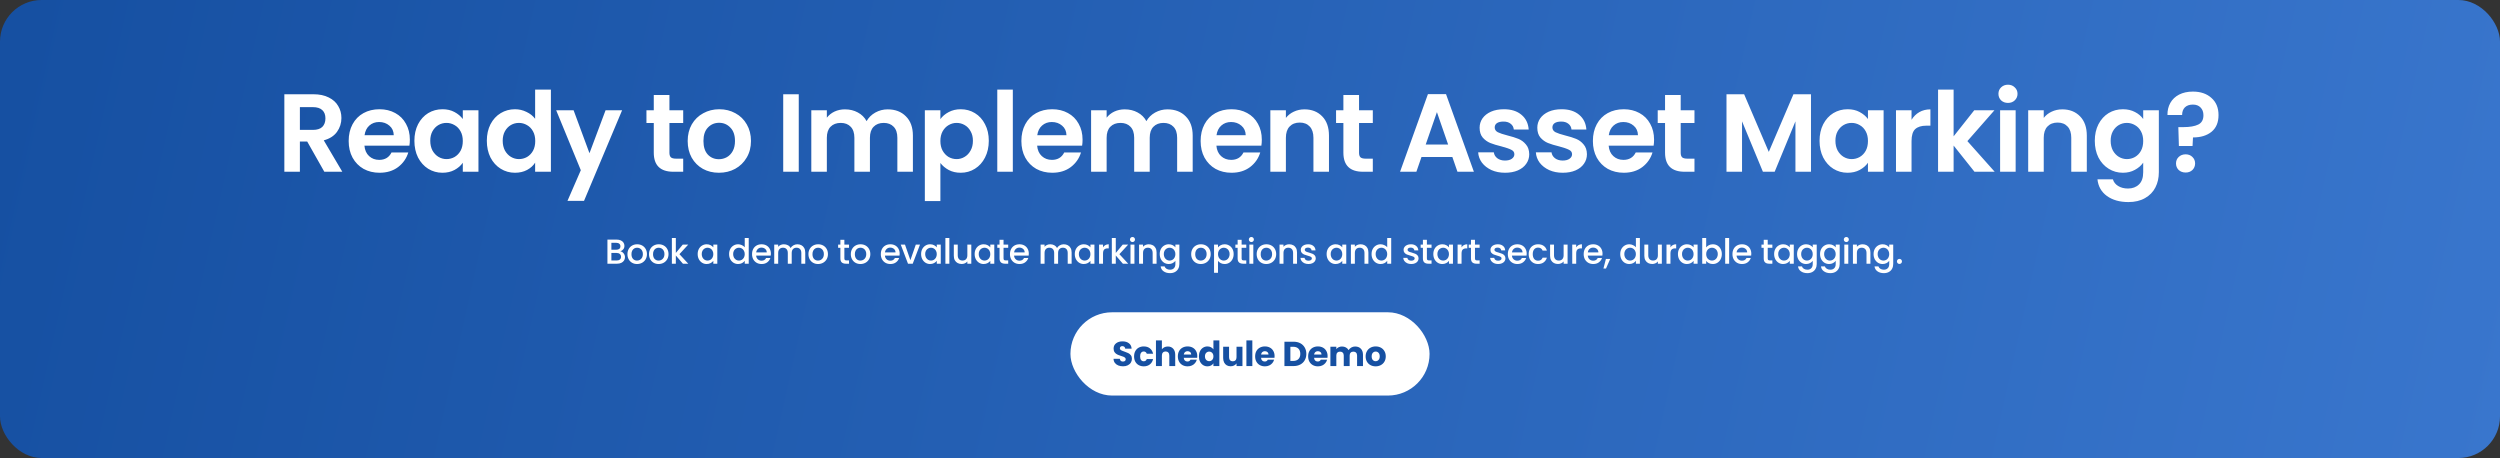
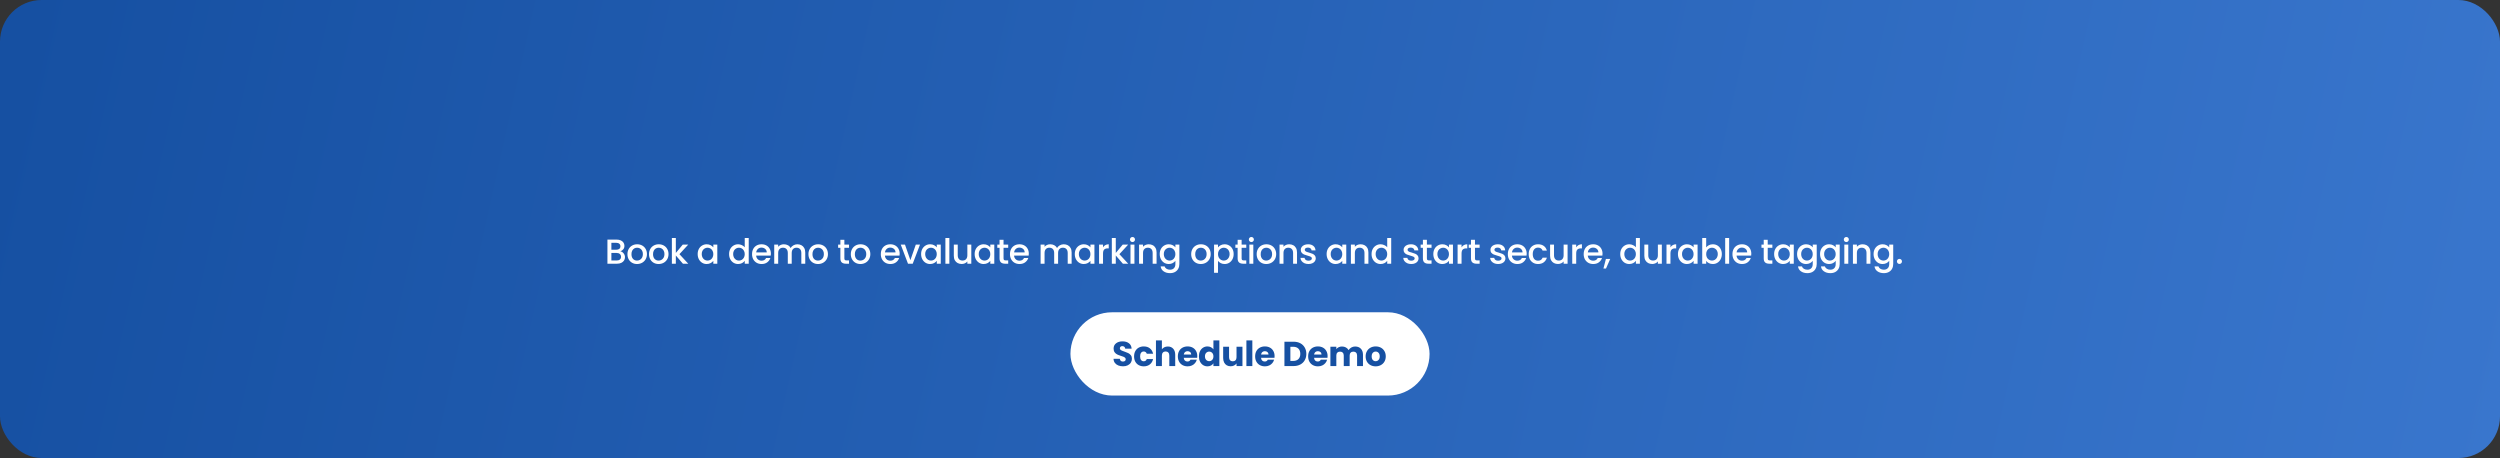
<svg xmlns="http://www.w3.org/2000/svg" width="1441" height="264" viewBox="0 0 1441 264" fill="none">
  <rect x="0" y="0" width="1441" height="264" fill="#333333" stroke="none" />
  <rect width="1441" height="264" rx="24" fill="url(#paint0_linear_1545_2006)" />
-   <path d="M186.938 99L177.082 81.592H172.858V99H163.898V54.328H180.666C184.122 54.328 187.066 54.947 189.498 56.184C191.93 57.379 193.744 59.021 194.938 61.112C196.176 63.16 196.794 65.464 196.794 68.024C196.794 70.968 195.941 73.635 194.234 76.024C192.528 78.371 189.989 79.992 186.618 80.888L197.306 99H186.938ZM172.858 74.872H180.346C182.778 74.872 184.592 74.296 185.786 73.144C186.981 71.949 187.578 70.307 187.578 68.216C187.578 66.168 186.981 64.589 185.786 63.48C184.592 62.328 182.778 61.752 180.346 61.752H172.858V74.872ZM236.238 80.504C236.238 81.784 236.153 82.936 235.982 83.96H210.062C210.276 86.52 211.172 88.525 212.75 89.976C214.329 91.427 216.27 92.152 218.574 92.152C221.902 92.152 224.27 90.723 225.678 87.864H235.342C234.318 91.277 232.356 94.093 229.454 96.312C226.553 98.488 222.99 99.576 218.766 99.576C215.353 99.576 212.281 98.829 209.55 97.336C206.862 95.8 204.75 93.645 203.214 90.872C201.721 88.099 200.974 84.899 200.974 81.272C200.974 77.603 201.721 74.381 203.214 71.608C204.708 68.835 206.798 66.701 209.486 65.208C212.174 63.715 215.268 62.968 218.766 62.968C222.137 62.968 225.145 63.693 227.79 65.144C230.478 66.595 232.548 68.664 233.998 71.352C235.492 73.997 236.238 77.048 236.238 80.504ZM226.958 77.944C226.916 75.64 226.084 73.805 224.462 72.44C222.841 71.032 220.857 70.328 218.51 70.328C216.292 70.328 214.414 71.011 212.878 72.376C211.385 73.699 210.468 75.555 210.126 77.944H226.958ZM238.854 81.144C238.854 77.56 239.558 74.381 240.966 71.608C242.417 68.835 244.358 66.701 246.79 65.208C249.265 63.715 252.017 62.968 255.046 62.968C257.692 62.968 259.996 63.501 261.958 64.568C263.964 65.635 265.564 66.979 266.758 68.6V63.544H275.782V99H266.758V93.816C265.606 95.48 264.006 96.867 261.958 97.976C259.953 99.043 257.628 99.576 254.982 99.576C251.996 99.576 249.265 98.808 246.79 97.272C244.358 95.736 242.417 93.581 240.966 90.808C239.558 87.992 238.854 84.771 238.854 81.144ZM266.758 81.272C266.758 79.096 266.332 77.24 265.478 75.704C264.625 74.125 263.473 72.931 262.022 72.12C260.572 71.267 259.014 70.84 257.35 70.84C255.686 70.84 254.15 71.245 252.742 72.056C251.334 72.867 250.182 74.061 249.286 75.64C248.433 77.176 248.006 79.011 248.006 81.144C248.006 83.277 248.433 85.155 249.286 86.776C250.182 88.355 251.334 89.571 252.742 90.424C254.193 91.277 255.729 91.704 257.35 91.704C259.014 91.704 260.572 91.299 262.022 90.488C263.473 89.635 264.625 88.44 265.478 86.904C266.332 85.325 266.758 83.448 266.758 81.272ZM280.609 81.144C280.609 77.56 281.313 74.381 282.721 71.608C284.172 68.835 286.135 66.701 288.609 65.208C291.084 63.715 293.836 62.968 296.865 62.968C299.169 62.968 301.367 63.48 303.457 64.504C305.548 65.485 307.212 66.808 308.449 68.472V51.64H317.537V99H308.449V93.752C307.34 95.501 305.783 96.909 303.777 97.976C301.772 99.043 299.447 99.576 296.801 99.576C293.815 99.576 291.084 98.808 288.609 97.272C286.135 95.736 284.172 93.581 282.721 90.808C281.313 87.992 280.609 84.771 280.609 81.144ZM308.513 81.272C308.513 79.096 308.087 77.24 307.233 75.704C306.38 74.125 305.228 72.931 303.777 72.12C302.327 71.267 300.769 70.84 299.105 70.84C297.441 70.84 295.905 71.245 294.497 72.056C293.089 72.867 291.937 74.061 291.041 75.64C290.188 77.176 289.761 79.011 289.761 81.144C289.761 83.277 290.188 85.155 291.041 86.776C291.937 88.355 293.089 89.571 294.497 90.424C295.948 91.277 297.484 91.704 299.105 91.704C300.769 91.704 302.327 91.299 303.777 90.488C305.228 89.635 306.38 88.44 307.233 86.904C308.087 85.325 308.513 83.448 308.513 81.272ZM358.588 63.544L336.636 115.768H327.1L334.78 98.104L320.572 63.544H330.62L339.772 88.312L349.052 63.544H358.588ZM385.86 70.904V88.056C385.86 89.251 386.138 90.125 386.692 90.68C387.29 91.192 388.271 91.448 389.636 91.448H393.796V99H388.164C380.612 99 376.836 95.331 376.836 87.992V70.904H372.612V63.544H376.836V54.776H385.86V63.544H393.796V70.904H385.86ZM414.365 99.576C410.952 99.576 407.88 98.829 405.149 97.336C402.418 95.8 400.264 93.645 398.685 90.872C397.149 88.099 396.381 84.899 396.381 81.272C396.381 77.645 397.17 74.445 398.749 71.672C400.37 68.899 402.568 66.765 405.341 65.272C408.114 63.736 411.208 62.968 414.621 62.968C418.034 62.968 421.128 63.736 423.901 65.272C426.674 66.765 428.85 68.899 430.429 71.672C432.05 74.445 432.861 77.645 432.861 81.272C432.861 84.899 432.029 88.099 430.365 90.872C428.744 93.645 426.525 95.8 423.709 97.336C420.936 98.829 417.821 99.576 414.365 99.576ZM414.365 91.768C415.986 91.768 417.501 91.384 418.909 90.616C420.36 89.805 421.512 88.611 422.365 87.032C423.218 85.453 423.645 83.533 423.645 81.272C423.645 77.901 422.749 75.32 420.957 73.528C419.208 71.693 417.053 70.776 414.493 70.776C411.933 70.776 409.778 71.693 408.029 73.528C406.322 75.32 405.469 77.901 405.469 81.272C405.469 84.643 406.301 87.245 407.965 89.08C409.672 90.872 411.805 91.768 414.365 91.768ZM460.403 54.328V99H451.443V54.328H460.403ZM511.668 63.032C516.02 63.032 519.519 64.376 522.164 67.064C524.852 69.709 526.196 73.421 526.196 78.2V99H517.236V79.416C517.236 76.643 516.532 74.531 515.124 73.08C513.716 71.587 511.796 70.84 509.364 70.84C506.932 70.84 504.991 71.587 503.54 73.08C502.132 74.531 501.428 76.643 501.428 79.416V99H492.468V79.416C492.468 76.643 491.764 74.531 490.356 73.08C488.948 71.587 487.028 70.84 484.596 70.84C482.121 70.84 480.159 71.587 478.708 73.08C477.3 74.531 476.596 76.643 476.596 79.416V99H467.636V63.544H476.596V67.832C477.748 66.339 479.22 65.165 481.012 64.312C482.847 63.459 484.852 63.032 487.028 63.032C489.801 63.032 492.276 63.629 494.452 64.824C496.628 65.976 498.313 67.64 499.508 69.816C500.66 67.768 502.324 66.125 504.5 64.888C506.719 63.651 509.108 63.032 511.668 63.032ZM542.038 68.664C543.19 67.043 544.769 65.699 546.774 64.632C548.822 63.523 551.148 62.968 553.75 62.968C556.78 62.968 559.51 63.715 561.942 65.208C564.417 66.701 566.358 68.835 567.766 71.608C569.217 74.339 569.942 77.517 569.942 81.144C569.942 84.771 569.217 87.992 567.766 90.808C566.358 93.581 564.417 95.736 561.942 97.272C559.51 98.808 556.78 99.576 553.75 99.576C551.148 99.576 548.844 99.043 546.838 97.976C544.876 96.909 543.276 95.565 542.038 93.944V115.896H533.078V63.544H542.038V68.664ZM560.79 81.144C560.79 79.011 560.342 77.176 559.446 75.64C558.593 74.061 557.441 72.867 555.99 72.056C554.582 71.245 553.046 70.84 551.382 70.84C549.761 70.84 548.225 71.267 546.774 72.12C545.366 72.931 544.214 74.125 543.318 75.704C542.465 77.283 542.038 79.139 542.038 81.272C542.038 83.405 542.465 85.261 543.318 86.84C544.214 88.419 545.366 89.635 546.774 90.488C548.225 91.299 549.761 91.704 551.382 91.704C553.046 91.704 554.582 91.277 555.99 90.424C557.441 89.571 558.593 88.355 559.446 86.776C560.342 85.197 560.79 83.32 560.79 81.144ZM583.793 51.64V99H574.833V51.64H583.793ZM623.986 80.504C623.986 81.784 623.901 82.936 623.73 83.96H597.81C598.023 86.52 598.919 88.525 600.498 89.976C602.077 91.427 604.018 92.152 606.322 92.152C609.65 92.152 612.018 90.723 613.426 87.864H623.09C622.066 91.277 620.103 94.093 617.202 96.312C614.301 98.488 610.738 99.576 606.514 99.576C603.101 99.576 600.029 98.829 597.298 97.336C594.61 95.8 592.498 93.645 590.962 90.872C589.469 88.099 588.722 84.899 588.722 81.272C588.722 77.603 589.469 74.381 590.962 71.608C592.455 68.835 594.546 66.701 597.234 65.208C599.922 63.715 603.015 62.968 606.514 62.968C609.885 62.968 612.893 63.693 615.538 65.144C618.226 66.595 620.295 68.664 621.746 71.352C623.239 73.997 623.986 77.048 623.986 80.504ZM614.706 77.944C614.663 75.64 613.831 73.805 612.21 72.44C610.589 71.032 608.605 70.328 606.258 70.328C604.039 70.328 602.162 71.011 600.626 72.376C599.133 73.699 598.215 75.555 597.874 77.944H614.706ZM672.938 63.032C677.29 63.032 680.789 64.376 683.434 67.064C686.122 69.709 687.466 73.421 687.466 78.2V99H678.506V79.416C678.506 76.643 677.802 74.531 676.394 73.08C674.986 71.587 673.066 70.84 670.634 70.84C668.202 70.84 666.261 71.587 664.81 73.08C663.402 74.531 662.698 76.643 662.698 79.416V99H653.738V79.416C653.738 76.643 653.034 74.531 651.626 73.08C650.218 71.587 648.298 70.84 645.866 70.84C643.391 70.84 641.429 71.587 639.978 73.08C638.57 74.531 637.866 76.643 637.866 79.416V99H628.906V63.544H637.866V67.832C639.018 66.339 640.49 65.165 642.282 64.312C644.117 63.459 646.122 63.032 648.298 63.032C651.071 63.032 653.546 63.629 655.722 64.824C657.898 65.976 659.583 67.64 660.778 69.816C661.93 67.768 663.594 66.125 665.77 64.888C667.989 63.651 670.378 63.032 672.938 63.032ZM727.308 80.504C727.308 81.784 727.223 82.936 727.052 83.96H701.132C701.346 86.52 702.242 88.525 703.82 89.976C705.399 91.427 707.34 92.152 709.644 92.152C712.972 92.152 715.34 90.723 716.748 87.864H726.412C725.388 91.277 723.426 94.093 720.524 96.312C717.623 98.488 714.06 99.576 709.836 99.576C706.423 99.576 703.351 98.829 700.62 97.336C697.932 95.8 695.82 93.645 694.284 90.872C692.791 88.099 692.044 84.899 692.044 81.272C692.044 77.603 692.791 74.381 694.284 71.608C695.778 68.835 697.868 66.701 700.556 65.208C703.244 63.715 706.338 62.968 709.836 62.968C713.207 62.968 716.215 63.693 718.86 65.144C721.548 66.595 723.618 68.664 725.068 71.352C726.562 73.997 727.308 77.048 727.308 80.504ZM718.028 77.944C717.986 75.64 717.154 73.805 715.532 72.44C713.911 71.032 711.927 70.328 709.58 70.328C707.362 70.328 705.484 71.011 703.948 72.376C702.455 73.699 701.538 75.555 701.196 77.944H718.028ZM751.877 63.032C756.101 63.032 759.514 64.376 762.117 67.064C764.719 69.709 766.021 73.421 766.021 78.2V99H757.061V79.416C757.061 76.6 756.357 74.445 754.949 72.952C753.541 71.416 751.621 70.648 749.189 70.648C746.714 70.648 744.751 71.416 743.301 72.952C741.893 74.445 741.189 76.6 741.189 79.416V99H732.229V63.544H741.189V67.96C742.383 66.424 743.898 65.229 745.733 64.376C747.61 63.48 749.658 63.032 751.877 63.032ZM783.353 70.904V88.056C783.353 89.251 783.63 90.125 784.185 90.68C784.782 91.192 785.764 91.448 787.129 91.448H791.289V99H785.657C778.105 99 774.329 95.331 774.329 87.992V70.904H770.105V63.544H774.329V54.776H783.353V63.544H791.289V70.904H783.353ZM837.135 90.488H819.343L816.399 99H806.991L823.055 54.264H833.487L849.551 99H840.079L837.135 90.488ZM834.703 83.32L828.239 64.632L821.775 83.32H834.703ZM867.504 99.576C864.603 99.576 862 99.064 859.696 98.04C857.392 96.973 855.557 95.544 854.192 93.752C852.869 91.96 852.144 89.976 852.016 87.8H861.04C861.211 89.165 861.872 90.296 863.024 91.192C864.219 92.088 865.691 92.536 867.44 92.536C869.147 92.536 870.469 92.195 871.408 91.512C872.389 90.829 872.88 89.955 872.88 88.888C872.88 87.736 872.283 86.883 871.088 86.328C869.936 85.731 868.08 85.091 865.52 84.408C862.875 83.768 860.699 83.107 858.992 82.424C857.328 81.741 855.877 80.696 854.64 79.288C853.445 77.88 852.848 75.981 852.848 73.592C852.848 71.629 853.403 69.837 854.512 68.216C855.664 66.595 857.285 65.315 859.376 64.376C861.509 63.437 864.005 62.968 866.864 62.968C871.088 62.968 874.459 64.035 876.976 66.168C879.493 68.259 880.88 71.096 881.136 74.68H872.56C872.432 73.272 871.835 72.163 870.768 71.352C869.744 70.499 868.357 70.072 866.608 70.072C864.987 70.072 863.728 70.371 862.832 70.968C861.979 71.565 861.552 72.397 861.552 73.464C861.552 74.659 862.149 75.576 863.344 76.216C864.539 76.813 866.395 77.432 868.912 78.072C871.472 78.712 873.584 79.373 875.248 80.056C876.912 80.739 878.341 81.805 879.536 83.256C880.773 84.664 881.413 86.541 881.456 88.888C881.456 90.936 880.88 92.771 879.728 94.392C878.619 96.013 876.997 97.293 874.864 98.232C872.773 99.128 870.32 99.576 867.504 99.576ZM900.759 99.576C897.858 99.576 895.255 99.064 892.951 98.04C890.647 96.973 888.812 95.544 887.447 93.752C886.124 91.96 885.399 89.976 885.271 87.8H894.295C894.466 89.165 895.127 90.296 896.279 91.192C897.474 92.088 898.946 92.536 900.695 92.536C902.402 92.536 903.724 92.195 904.663 91.512C905.644 90.829 906.135 89.955 906.135 88.888C906.135 87.736 905.538 86.883 904.343 86.328C903.191 85.731 901.335 85.091 898.775 84.408C896.13 83.768 893.954 83.107 892.247 82.424C890.583 81.741 889.132 80.696 887.895 79.288C886.7 77.88 886.103 75.981 886.103 73.592C886.103 71.629 886.658 69.837 887.767 68.216C888.919 66.595 890.54 65.315 892.631 64.376C894.764 63.437 897.26 62.968 900.119 62.968C904.343 62.968 907.714 64.035 910.231 66.168C912.748 68.259 914.135 71.096 914.391 74.68H905.815C905.687 73.272 905.09 72.163 904.023 71.352C902.999 70.499 901.612 70.072 899.863 70.072C898.242 70.072 896.983 70.371 896.087 70.968C895.234 71.565 894.807 72.397 894.807 73.464C894.807 74.659 895.404 75.576 896.599 76.216C897.794 76.813 899.65 77.432 902.167 78.072C904.727 78.712 906.839 79.373 908.503 80.056C910.167 80.739 911.596 81.805 912.791 83.256C914.028 84.664 914.668 86.541 914.711 88.888C914.711 90.936 914.135 92.771 912.983 94.392C911.874 96.013 910.252 97.293 908.119 98.232C906.028 99.128 903.575 99.576 900.759 99.576ZM953.406 80.504C953.406 81.784 953.321 82.936 953.15 83.96H927.23C927.443 86.52 928.339 88.525 929.918 89.976C931.497 91.427 933.438 92.152 935.742 92.152C939.07 92.152 941.438 90.723 942.846 87.864H952.51C951.486 91.277 949.523 94.093 946.622 96.312C943.721 98.488 940.158 99.576 935.934 99.576C932.521 99.576 929.449 98.829 926.718 97.336C924.03 95.8 921.918 93.645 920.382 90.872C918.889 88.099 918.142 84.899 918.142 81.272C918.142 77.603 918.889 74.381 920.382 71.608C921.875 68.835 923.966 66.701 926.654 65.208C929.342 63.715 932.435 62.968 935.934 62.968C939.305 62.968 942.313 63.693 944.958 65.144C947.646 66.595 949.715 68.664 951.166 71.352C952.659 73.997 953.406 77.048 953.406 80.504ZM944.126 77.944C944.083 75.64 943.251 73.805 941.63 72.44C940.009 71.032 938.025 70.328 935.678 70.328C933.459 70.328 931.582 71.011 930.046 72.376C928.553 73.699 927.635 75.555 927.294 77.944H944.126ZM968.758 70.904V88.056C968.758 89.251 969.035 90.125 969.59 90.68C970.187 91.192 971.169 91.448 972.534 91.448H976.694V99H971.062C963.51 99 959.734 95.331 959.734 87.992V70.904H955.51V63.544H959.734V54.776H968.758V63.544H976.694V70.904H968.758ZM1043.85 54.328V99H1034.89V69.944L1022.92 99H1016.14L1004.11 69.944V99H995.148V54.328H1005.32L1019.53 87.544L1033.74 54.328H1043.85ZM1048.79 81.144C1048.79 77.56 1049.49 74.381 1050.9 71.608C1052.35 68.835 1054.29 66.701 1056.72 65.208C1059.2 63.715 1061.95 62.968 1064.98 62.968C1067.62 62.968 1069.93 63.501 1071.89 64.568C1073.9 65.635 1075.5 66.979 1076.69 68.6V63.544H1085.71V99H1076.69V93.816C1075.54 95.48 1073.94 96.867 1071.89 97.976C1069.89 99.043 1067.56 99.576 1064.91 99.576C1061.93 99.576 1059.2 98.808 1056.72 97.272C1054.29 95.736 1052.35 93.581 1050.9 90.808C1049.49 87.992 1048.79 84.771 1048.79 81.144ZM1076.69 81.272C1076.69 79.096 1076.26 77.24 1075.41 75.704C1074.56 74.125 1073.41 72.931 1071.95 72.12C1070.5 71.267 1068.95 70.84 1067.28 70.84C1065.62 70.84 1064.08 71.245 1062.67 72.056C1061.27 72.867 1060.11 74.061 1059.22 75.64C1058.37 77.176 1057.94 79.011 1057.94 81.144C1057.94 83.277 1058.37 85.155 1059.22 86.776C1060.11 88.355 1061.27 89.571 1062.67 90.424C1064.13 91.277 1065.66 91.704 1067.28 91.704C1068.95 91.704 1070.5 91.299 1071.95 90.488C1073.41 89.635 1074.56 88.44 1075.41 86.904C1076.26 85.325 1076.69 83.448 1076.69 81.272ZM1101.81 69.048C1102.96 67.171 1104.45 65.699 1106.29 64.632C1108.16 63.565 1110.3 63.032 1112.69 63.032V72.44H1110.32C1107.5 72.44 1105.37 73.101 1103.92 74.424C1102.51 75.747 1101.81 78.051 1101.81 81.336V99H1092.85V63.544H1101.81V69.048ZM1138.09 99L1126.06 83.896V99H1117.1V51.64H1126.06V78.584L1137.97 63.544H1149.61L1134 81.336L1149.74 99H1138.09ZM1157.4 59.32C1155.82 59.32 1154.5 58.829 1153.43 57.848C1152.41 56.824 1151.9 55.565 1151.9 54.072C1151.9 52.579 1152.41 51.341 1153.43 50.36C1154.5 49.336 1155.82 48.824 1157.4 48.824C1158.98 48.824 1160.28 49.336 1161.3 50.36C1162.37 51.341 1162.9 52.579 1162.9 54.072C1162.9 55.565 1162.37 56.824 1161.3 57.848C1160.28 58.829 1158.98 59.32 1157.4 59.32ZM1161.82 63.544V99H1152.86V63.544H1161.82ZM1188.7 63.032C1192.92 63.032 1196.33 64.376 1198.94 67.064C1201.54 69.709 1202.84 73.421 1202.84 78.2V99H1193.88V79.416C1193.88 76.6 1193.18 74.445 1191.77 72.952C1190.36 71.416 1188.44 70.648 1186.01 70.648C1183.53 70.648 1181.57 71.416 1180.12 72.952C1178.71 74.445 1178.01 76.6 1178.01 79.416V99H1169.05V63.544H1178.01V67.96C1179.2 66.424 1180.72 65.229 1182.55 64.376C1184.43 63.48 1186.48 63.032 1188.7 63.032ZM1223.63 62.968C1226.27 62.968 1228.6 63.501 1230.6 64.568C1232.61 65.592 1234.19 66.936 1235.34 68.6V63.544H1244.36V99.256C1244.36 102.541 1243.7 105.464 1242.38 108.024C1241.06 110.627 1239.07 112.675 1236.43 114.168C1233.78 115.704 1230.58 116.472 1226.83 116.472C1221.79 116.472 1217.66 115.299 1214.41 112.952C1211.21 110.605 1209.4 107.405 1208.97 103.352H1217.87C1218.34 104.973 1219.34 106.253 1220.88 107.192C1222.46 108.173 1224.35 108.664 1226.57 108.664C1229.18 108.664 1231.29 107.875 1232.91 106.296C1234.53 104.76 1235.34 102.413 1235.34 99.256V93.752C1234.19 95.416 1232.59 96.803 1230.54 97.912C1228.54 99.021 1226.23 99.576 1223.63 99.576C1220.64 99.576 1217.91 98.808 1215.44 97.272C1212.96 95.736 1211 93.581 1209.55 90.808C1208.14 87.992 1207.44 84.771 1207.44 81.144C1207.44 77.56 1208.14 74.381 1209.55 71.608C1211 68.835 1212.94 66.701 1215.37 65.208C1217.85 63.715 1220.6 62.968 1223.63 62.968ZM1235.34 81.272C1235.34 79.096 1234.91 77.24 1234.06 75.704C1233.21 74.125 1232.06 72.931 1230.6 72.12C1229.15 71.267 1227.6 70.84 1225.93 70.84C1224.27 70.84 1222.73 71.245 1221.32 72.056C1219.92 72.867 1218.76 74.061 1217.87 75.64C1217.02 77.176 1216.59 79.011 1216.59 81.144C1216.59 83.277 1217.02 85.155 1217.87 86.776C1218.76 88.355 1219.92 89.571 1221.32 90.424C1222.78 91.277 1224.31 91.704 1225.93 91.704C1227.6 91.704 1229.15 91.299 1230.6 90.488C1232.06 89.635 1233.21 88.44 1234.06 86.904C1234.91 85.325 1235.34 83.448 1235.34 81.272ZM1263.98 52.792C1268.41 52.792 1271.98 54.008 1274.66 56.44C1277.39 58.829 1278.76 62.136 1278.76 66.36C1278.76 70.541 1277.42 73.741 1274.73 75.96C1272.04 78.136 1268.48 79.224 1264.04 79.224L1263.78 84.152H1255.91L1255.59 73.272H1258.47C1262.18 73.272 1265.04 72.781 1267.05 71.8C1269.05 70.819 1270.06 69.027 1270.06 66.424C1270.06 64.547 1269.5 63.053 1268.39 61.944C1267.33 60.835 1265.85 60.28 1263.98 60.28C1262.01 60.28 1260.48 60.813 1259.37 61.88C1258.3 62.947 1257.77 64.419 1257.77 66.296H1249.32C1249.28 63.693 1249.83 61.368 1250.98 59.32C1252.14 57.272 1253.82 55.672 1256.04 54.52C1258.3 53.368 1260.95 52.792 1263.98 52.792ZM1259.82 99.448C1258.19 99.448 1256.85 98.957 1255.78 97.976C1254.76 96.952 1254.25 95.693 1254.25 94.2C1254.25 92.707 1254.76 91.469 1255.78 90.488C1256.85 89.464 1258.19 88.952 1259.82 88.952C1261.39 88.952 1262.7 89.464 1263.72 90.488C1264.74 91.469 1265.26 92.707 1265.26 94.2C1265.26 95.693 1264.74 96.952 1263.72 97.976C1262.7 98.957 1261.39 99.448 1259.82 99.448Z" fill="white" />
  <path d="M357.562 144.86C358.308 144.993 358.942 145.387 359.462 146.04C359.982 146.693 360.242 147.433 360.242 148.26C360.242 148.967 360.055 149.607 359.682 150.18C359.322 150.74 358.795 151.187 358.102 151.52C357.408 151.84 356.602 152 355.682 152H350.122V138.1H355.422C356.368 138.1 357.182 138.26 357.862 138.58C358.542 138.9 359.055 139.333 359.402 139.88C359.748 140.413 359.922 141.013 359.922 141.68C359.922 142.48 359.708 143.147 359.282 143.68C358.855 144.213 358.282 144.607 357.562 144.86ZM352.402 143.94H355.222C355.968 143.94 356.548 143.773 356.962 143.44C357.388 143.093 357.602 142.6 357.602 141.96C357.602 141.333 357.388 140.847 356.962 140.5C356.548 140.14 355.968 139.96 355.222 139.96H352.402V143.94ZM355.482 150.14C356.255 150.14 356.862 149.953 357.302 149.58C357.742 149.207 357.962 148.687 357.962 148.02C357.962 147.34 357.728 146.8 357.262 146.4C356.795 146 356.175 145.8 355.402 145.8H352.402V150.14H355.482ZM367.179 152.18C366.139 152.18 365.199 151.947 364.359 151.48C363.519 151 362.859 150.333 362.379 149.48C361.899 148.613 361.659 147.613 361.659 146.48C361.659 145.36 361.906 144.367 362.399 143.5C362.893 142.633 363.566 141.967 364.419 141.5C365.273 141.033 366.226 140.8 367.279 140.8C368.333 140.8 369.286 141.033 370.139 141.5C370.993 141.967 371.666 142.633 372.159 143.5C372.653 144.367 372.899 145.36 372.899 146.48C372.899 147.6 372.646 148.593 372.139 149.46C371.633 150.327 370.939 151 370.059 151.48C369.193 151.947 368.233 152.18 367.179 152.18ZM367.179 150.2C367.766 150.2 368.313 150.06 368.819 149.78C369.339 149.5 369.759 149.08 370.079 148.52C370.399 147.96 370.559 147.28 370.559 146.48C370.559 145.68 370.406 145.007 370.099 144.46C369.793 143.9 369.386 143.48 368.879 143.2C368.373 142.92 367.826 142.78 367.239 142.78C366.653 142.78 366.106 142.92 365.599 143.2C365.106 143.48 364.713 143.9 364.419 144.46C364.126 145.007 363.979 145.68 363.979 146.48C363.979 147.667 364.279 148.587 364.879 149.24C365.493 149.88 366.259 150.2 367.179 150.2ZM379.613 152.18C378.573 152.18 377.633 151.947 376.793 151.48C375.953 151 375.293 150.333 374.813 149.48C374.333 148.613 374.093 147.613 374.093 146.48C374.093 145.36 374.34 144.367 374.833 143.5C375.326 142.633 376 141.967 376.853 141.5C377.706 141.033 378.66 140.8 379.713 140.8C380.766 140.8 381.72 141.033 382.573 141.5C383.426 141.967 384.1 142.633 384.593 143.5C385.086 144.367 385.333 145.36 385.333 146.48C385.333 147.6 385.08 148.593 384.573 149.46C384.066 150.327 383.373 151 382.493 151.48C381.626 151.947 380.666 152.18 379.613 152.18ZM379.613 150.2C380.2 150.2 380.746 150.06 381.253 149.78C381.773 149.5 382.193 149.08 382.513 148.52C382.833 147.96 382.993 147.28 382.993 146.48C382.993 145.68 382.84 145.007 382.533 144.46C382.226 143.9 381.82 143.48 381.313 143.2C380.806 142.92 380.26 142.78 379.673 142.78C379.086 142.78 378.54 142.92 378.033 143.2C377.54 143.48 377.146 143.9 376.853 144.46C376.56 145.007 376.413 145.68 376.413 146.48C376.413 147.667 376.713 148.587 377.313 149.24C377.926 149.88 378.693 150.2 379.613 150.2ZM391.627 146.5L396.707 152H393.627L389.547 147.26V152H387.267V137.2H389.547V145.8L393.547 140.98H396.707L391.627 146.5ZM402.137 146.44C402.137 145.333 402.363 144.353 402.817 143.5C403.283 142.647 403.91 141.987 404.697 141.52C405.497 141.04 406.377 140.8 407.337 140.8C408.203 140.8 408.957 140.973 409.597 141.32C410.25 141.653 410.77 142.073 411.157 142.58V140.98H413.457V152H411.157V150.36C410.77 150.88 410.243 151.313 409.577 151.66C408.91 152.007 408.15 152.18 407.297 152.18C406.35 152.18 405.483 151.94 404.697 151.46C403.91 150.967 403.283 150.287 402.817 149.42C402.363 148.54 402.137 147.547 402.137 146.44ZM411.157 146.48C411.157 145.72 410.997 145.06 410.677 144.5C410.37 143.94 409.963 143.513 409.457 143.22C408.95 142.927 408.403 142.78 407.817 142.78C407.23 142.78 406.683 142.927 406.177 143.22C405.67 143.5 405.257 143.92 404.937 144.48C404.63 145.027 404.477 145.68 404.477 146.44C404.477 147.2 404.63 147.867 404.937 148.44C405.257 149.013 405.67 149.453 406.177 149.76C406.697 150.053 407.243 150.2 407.817 150.2C408.403 150.2 408.95 150.053 409.457 149.76C409.963 149.467 410.37 149.04 410.677 148.48C410.997 147.907 411.157 147.24 411.157 146.48ZM420.247 146.44C420.247 145.333 420.473 144.353 420.927 143.5C421.393 142.647 422.02 141.987 422.807 141.52C423.607 141.04 424.493 140.8 425.467 140.8C426.187 140.8 426.893 140.96 427.587 141.28C428.293 141.587 428.853 142 429.267 142.52V137.2H431.567V152H429.267V150.34C428.893 150.873 428.373 151.313 427.707 151.66C427.053 152.007 426.3 152.18 425.447 152.18C424.487 152.18 423.607 151.94 422.807 151.46C422.02 150.967 421.393 150.287 420.927 149.42C420.473 148.54 420.247 147.547 420.247 146.44ZM429.267 146.48C429.267 145.72 429.107 145.06 428.787 144.5C428.48 143.94 428.073 143.513 427.567 143.22C427.06 142.927 426.513 142.78 425.927 142.78C425.34 142.78 424.793 142.927 424.287 143.22C423.78 143.5 423.367 143.92 423.047 144.48C422.74 145.027 422.587 145.68 422.587 146.44C422.587 147.2 422.74 147.867 423.047 148.44C423.367 149.013 423.78 149.453 424.287 149.76C424.807 150.053 425.353 150.2 425.927 150.2C426.513 150.2 427.06 150.053 427.567 149.76C428.073 149.467 428.48 149.04 428.787 148.48C429.107 147.907 429.267 147.24 429.267 146.48ZM444.341 146.22C444.341 146.633 444.315 147.007 444.261 147.34H435.841C435.908 148.22 436.235 148.927 436.821 149.46C437.408 149.993 438.128 150.26 438.981 150.26C440.208 150.26 441.075 149.747 441.581 148.72H444.041C443.708 149.733 443.101 150.567 442.221 151.22C441.355 151.86 440.275 152.18 438.981 152.18C437.928 152.18 436.981 151.947 436.141 151.48C435.315 151 434.661 150.333 434.181 149.48C433.715 148.613 433.481 147.613 433.481 146.48C433.481 145.347 433.708 144.353 434.161 143.5C434.628 142.633 435.275 141.967 436.101 141.5C436.941 141.033 437.901 140.8 438.981 140.8C440.021 140.8 440.948 141.027 441.761 141.48C442.575 141.933 443.208 142.573 443.661 143.4C444.115 144.213 444.341 145.153 444.341 146.22ZM441.961 145.5C441.948 144.66 441.648 143.987 441.061 143.48C440.475 142.973 439.748 142.72 438.881 142.72C438.095 142.72 437.421 142.973 436.861 143.48C436.301 143.973 435.968 144.647 435.861 145.5H441.961ZM459.605 140.8C460.472 140.8 461.245 140.98 461.925 141.34C462.618 141.7 463.158 142.233 463.545 142.94C463.945 143.647 464.145 144.5 464.145 145.5V152H461.885V145.84C461.885 144.853 461.638 144.1 461.145 143.58C460.652 143.047 459.978 142.78 459.125 142.78C458.272 142.78 457.592 143.047 457.085 143.58C456.592 144.1 456.345 144.853 456.345 145.84V152H454.085V145.84C454.085 144.853 453.838 144.1 453.345 143.58C452.852 143.047 452.178 142.78 451.325 142.78C450.472 142.78 449.792 143.047 449.285 143.58C448.792 144.1 448.545 144.853 448.545 145.84V152H446.265V140.98H448.545V142.24C448.918 141.787 449.392 141.433 449.965 141.18C450.538 140.927 451.152 140.8 451.805 140.8C452.685 140.8 453.472 140.987 454.165 141.36C454.858 141.733 455.392 142.273 455.765 142.98C456.098 142.313 456.618 141.787 457.325 141.4C458.032 141 458.792 140.8 459.605 140.8ZM471.506 152.18C470.466 152.18 469.526 151.947 468.686 151.48C467.846 151 467.186 150.333 466.706 149.48C466.226 148.613 465.986 147.613 465.986 146.48C465.986 145.36 466.233 144.367 466.726 143.5C467.22 142.633 467.893 141.967 468.746 141.5C469.6 141.033 470.553 140.8 471.606 140.8C472.66 140.8 473.613 141.033 474.466 141.5C475.32 141.967 475.993 142.633 476.486 143.5C476.98 144.367 477.226 145.36 477.226 146.48C477.226 147.6 476.973 148.593 476.466 149.46C475.96 150.327 475.266 151 474.386 151.48C473.52 151.947 472.56 152.18 471.506 152.18ZM471.506 150.2C472.093 150.2 472.64 150.06 473.146 149.78C473.666 149.5 474.086 149.08 474.406 148.52C474.726 147.96 474.886 147.28 474.886 146.48C474.886 145.68 474.733 145.007 474.426 144.46C474.12 143.9 473.713 143.48 473.206 143.2C472.7 142.92 472.153 142.78 471.566 142.78C470.98 142.78 470.433 142.92 469.926 143.2C469.433 143.48 469.04 143.9 468.746 144.46C468.453 145.007 468.306 145.68 468.306 146.48C468.306 147.667 468.606 148.587 469.206 149.24C469.82 149.88 470.586 150.2 471.506 150.2ZM486.695 142.84V148.94C486.695 149.353 486.789 149.653 486.975 149.84C487.175 150.013 487.509 150.1 487.975 150.1H489.375V152H487.575C486.549 152 485.762 151.76 485.215 151.28C484.669 150.8 484.395 150.02 484.395 148.94V142.84H483.095V140.98H484.395V138.24H486.695V140.98H489.375V142.84H486.695ZM495.937 152.18C494.897 152.18 493.957 151.947 493.117 151.48C492.277 151 491.617 150.333 491.137 149.48C490.657 148.613 490.417 147.613 490.417 146.48C490.417 145.36 490.664 144.367 491.157 143.5C491.65 142.633 492.324 141.967 493.177 141.5C494.03 141.033 494.984 140.8 496.037 140.8C497.09 140.8 498.044 141.033 498.897 141.5C499.75 141.967 500.424 142.633 500.917 143.5C501.41 144.367 501.657 145.36 501.657 146.48C501.657 147.6 501.404 148.593 500.897 149.46C500.39 150.327 499.697 151 498.817 151.48C497.95 151.947 496.99 152.18 495.937 152.18ZM495.937 150.2C496.524 150.2 497.07 150.06 497.577 149.78C498.097 149.5 498.517 149.08 498.837 148.52C499.157 147.96 499.317 147.28 499.317 146.48C499.317 145.68 499.164 145.007 498.857 144.46C498.55 143.9 498.144 143.48 497.637 143.2C497.13 142.92 496.584 142.78 495.997 142.78C495.41 142.78 494.864 142.92 494.357 143.2C493.864 143.48 493.47 143.9 493.177 144.46C492.884 145.007 492.737 145.68 492.737 146.48C492.737 147.667 493.037 148.587 493.637 149.24C494.25 149.88 495.017 150.2 495.937 150.2ZM518.566 146.22C518.566 146.633 518.539 147.007 518.486 147.34H510.066C510.133 148.22 510.459 148.927 511.046 149.46C511.633 149.993 512.353 150.26 513.206 150.26C514.433 150.26 515.299 149.747 515.806 148.72H518.266C517.933 149.733 517.326 150.567 516.446 151.22C515.579 151.86 514.499 152.18 513.206 152.18C512.153 152.18 511.206 151.947 510.366 151.48C509.539 151 508.886 150.333 508.406 149.48C507.939 148.613 507.706 147.613 507.706 146.48C507.706 145.347 507.933 144.353 508.386 143.5C508.853 142.633 509.499 141.967 510.326 141.5C511.166 141.033 512.126 140.8 513.206 140.8C514.246 140.8 515.173 141.027 515.986 141.48C516.799 141.933 517.433 142.573 517.886 143.4C518.339 144.213 518.566 145.153 518.566 146.22ZM516.186 145.5C516.173 144.66 515.873 143.987 515.286 143.48C514.699 142.973 513.973 142.72 513.106 142.72C512.319 142.72 511.646 142.973 511.086 143.48C510.526 143.973 510.193 144.647 510.086 145.5H516.186ZM524.75 149.96L527.87 140.98H530.29L526.09 152H523.37L519.19 140.98H521.63L524.75 149.96ZM530.933 146.44C530.933 145.333 531.16 144.353 531.613 143.5C532.08 142.647 532.707 141.987 533.493 141.52C534.293 141.04 535.173 140.8 536.133 140.8C537 140.8 537.753 140.973 538.393 141.32C539.047 141.653 539.567 142.073 539.953 142.58V140.98H542.253V152H539.953V150.36C539.567 150.88 539.04 151.313 538.373 151.66C537.707 152.007 536.947 152.18 536.093 152.18C535.147 152.18 534.28 151.94 533.493 151.46C532.707 150.967 532.08 150.287 531.613 149.42C531.16 148.54 530.933 147.547 530.933 146.44ZM539.953 146.48C539.953 145.72 539.793 145.06 539.473 144.5C539.167 143.94 538.76 143.513 538.253 143.22C537.747 142.927 537.2 142.78 536.613 142.78C536.027 142.78 535.48 142.927 534.973 143.22C534.467 143.5 534.053 143.92 533.733 144.48C533.427 145.027 533.273 145.68 533.273 146.44C533.273 147.2 533.427 147.867 533.733 148.44C534.053 149.013 534.467 149.453 534.973 149.76C535.493 150.053 536.04 150.2 536.613 150.2C537.2 150.2 537.747 150.053 538.253 149.76C538.76 149.467 539.167 149.04 539.473 148.48C539.793 147.907 539.953 147.24 539.953 146.48ZM547.208 137.2V152H544.928V137.2H547.208ZM559.861 140.98V152H557.581V150.7C557.221 151.153 556.748 151.513 556.161 151.78C555.588 152.033 554.975 152.16 554.321 152.16C553.455 152.16 552.675 151.98 551.981 151.62C551.301 151.26 550.761 150.727 550.361 150.02C549.975 149.313 549.781 148.46 549.781 147.46V140.98H552.041V147.12C552.041 148.107 552.288 148.867 552.781 149.4C553.275 149.92 553.948 150.18 554.801 150.18C555.655 150.18 556.328 149.92 556.821 149.4C557.328 148.867 557.581 148.107 557.581 147.12V140.98H559.861ZM561.79 146.44C561.79 145.333 562.016 144.353 562.47 143.5C562.936 142.647 563.563 141.987 564.35 141.52C565.15 141.04 566.03 140.8 566.99 140.8C567.856 140.8 568.61 140.973 569.25 141.32C569.903 141.653 570.423 142.073 570.81 142.58V140.98H573.11V152H570.81V150.36C570.423 150.88 569.896 151.313 569.23 151.66C568.563 152.007 567.803 152.18 566.95 152.18C566.003 152.18 565.136 151.94 564.35 151.46C563.563 150.967 562.936 150.287 562.47 149.42C562.016 148.54 561.79 147.547 561.79 146.44ZM570.81 146.48C570.81 145.72 570.65 145.06 570.33 144.5C570.023 143.94 569.616 143.513 569.11 143.22C568.603 142.927 568.056 142.78 567.47 142.78C566.883 142.78 566.336 142.927 565.83 143.22C565.323 143.5 564.91 143.92 564.59 144.48C564.283 145.027 564.13 145.68 564.13 146.44C564.13 147.2 564.283 147.867 564.59 148.44C564.91 149.013 565.323 149.453 565.83 149.76C566.35 150.053 566.896 150.2 567.47 150.2C568.056 150.2 568.603 150.053 569.11 149.76C569.616 149.467 570.023 149.04 570.33 148.48C570.65 147.907 570.81 147.24 570.81 146.48ZM578.444 142.84V148.94C578.444 149.353 578.538 149.653 578.724 149.84C578.924 150.013 579.258 150.1 579.724 150.1H581.124V152H579.324C578.298 152 577.511 151.76 576.964 151.28C576.418 150.8 576.144 150.02 576.144 148.94V142.84H574.844V140.98H576.144V138.24H578.444V140.98H581.124V142.84H578.444ZM593.006 146.22C593.006 146.633 592.979 147.007 592.926 147.34H584.506C584.572 148.22 584.899 148.927 585.486 149.46C586.072 149.993 586.792 150.26 587.646 150.26C588.872 150.26 589.739 149.747 590.246 148.72H592.706C592.372 149.733 591.766 150.567 590.886 151.22C590.019 151.86 588.939 152.18 587.646 152.18C586.592 152.18 585.646 151.947 584.806 151.48C583.979 151 583.326 150.333 582.846 149.48C582.379 148.613 582.146 147.613 582.146 146.48C582.146 145.347 582.372 144.353 582.826 143.5C583.292 142.633 583.939 141.967 584.766 141.5C585.606 141.033 586.566 140.8 587.646 140.8C588.686 140.8 589.612 141.027 590.426 141.48C591.239 141.933 591.872 142.573 592.326 143.4C592.779 144.213 593.006 145.153 593.006 146.22ZM590.626 145.5C590.612 144.66 590.312 143.987 589.726 143.48C589.139 142.973 588.412 142.72 587.546 142.72C586.759 142.72 586.086 142.973 585.526 143.48C584.966 143.973 584.632 144.647 584.526 145.5H590.626ZM613.145 140.8C614.011 140.8 614.785 140.98 615.465 141.34C616.158 141.7 616.698 142.233 617.085 142.94C617.485 143.647 617.685 144.5 617.685 145.5V152H615.425V145.84C615.425 144.853 615.178 144.1 614.685 143.58C614.191 143.047 613.518 142.78 612.665 142.78C611.811 142.78 611.131 143.047 610.625 143.58C610.131 144.1 609.885 144.853 609.885 145.84V152H607.625V145.84C607.625 144.853 607.378 144.1 606.885 143.58C606.391 143.047 605.718 142.78 604.865 142.78C604.011 142.78 603.331 143.047 602.825 143.58C602.331 144.1 602.085 144.853 602.085 145.84V152H599.805V140.98H602.085V142.24C602.458 141.787 602.931 141.433 603.505 141.18C604.078 140.927 604.691 140.8 605.345 140.8C606.225 140.8 607.011 140.987 607.705 141.36C608.398 141.733 608.931 142.273 609.305 142.98C609.638 142.313 610.158 141.787 610.865 141.4C611.571 141 612.331 140.8 613.145 140.8ZM619.506 146.44C619.506 145.333 619.733 144.353 620.186 143.5C620.653 142.647 621.279 141.987 622.066 141.52C622.866 141.04 623.746 140.8 624.706 140.8C625.573 140.8 626.326 140.973 626.966 141.32C627.619 141.653 628.139 142.073 628.526 142.58V140.98H630.826V152H628.526V150.36C628.139 150.88 627.613 151.313 626.946 151.66C626.279 152.007 625.519 152.18 624.666 152.18C623.719 152.18 622.853 151.94 622.066 151.46C621.279 150.967 620.653 150.287 620.186 149.42C619.733 148.54 619.506 147.547 619.506 146.44ZM628.526 146.48C628.526 145.72 628.366 145.06 628.046 144.5C627.739 143.94 627.333 143.513 626.826 143.22C626.319 142.927 625.773 142.78 625.186 142.78C624.599 142.78 624.053 142.927 623.546 143.22C623.039 143.5 622.626 143.92 622.306 144.48C621.999 145.027 621.846 145.68 621.846 146.44C621.846 147.2 621.999 147.867 622.306 148.44C622.626 149.013 623.039 149.453 623.546 149.76C624.066 150.053 624.613 150.2 625.186 150.2C625.773 150.2 626.319 150.053 626.826 149.76C627.333 149.467 627.739 149.04 628.046 148.48C628.366 147.907 628.526 147.24 628.526 146.48ZM635.781 142.58C636.114 142.02 636.554 141.587 637.101 141.28C637.661 140.96 638.321 140.8 639.081 140.8V143.16H638.501C637.607 143.16 636.927 143.387 636.461 143.84C636.007 144.293 635.781 145.08 635.781 146.2V152H633.501V140.98H635.781V142.58ZM645.217 146.5L650.297 152H647.217L643.137 147.26V152H640.857V137.2H643.137V145.8L647.137 140.98H650.297L645.217 146.5ZM652.771 139.52C652.357 139.52 652.011 139.38 651.731 139.1C651.451 138.82 651.311 138.473 651.311 138.06C651.311 137.647 651.451 137.3 651.731 137.02C652.011 136.74 652.357 136.6 652.771 136.6C653.171 136.6 653.511 136.74 653.791 137.02C654.071 137.3 654.211 137.647 654.211 138.06C654.211 138.473 654.071 138.82 653.791 139.1C653.511 139.38 653.171 139.52 652.771 139.52ZM653.891 140.98V152H651.611V140.98H653.891ZM662.124 140.8C662.991 140.8 663.764 140.98 664.444 141.34C665.138 141.7 665.678 142.233 666.064 142.94C666.451 143.647 666.644 144.5 666.644 145.5V152H664.384V145.84C664.384 144.853 664.138 144.1 663.644 143.58C663.151 143.047 662.478 142.78 661.624 142.78C660.771 142.78 660.091 143.047 659.584 143.58C659.091 144.1 658.844 144.853 658.844 145.84V152H656.564V140.98H658.844V142.24C659.218 141.787 659.691 141.433 660.264 141.18C660.851 140.927 661.471 140.8 662.124 140.8ZM673.672 140.8C674.526 140.8 675.279 140.973 675.932 141.32C676.599 141.653 677.119 142.073 677.492 142.58V140.98H679.792V152.18C679.792 153.193 679.579 154.093 679.152 154.88C678.726 155.68 678.106 156.307 677.292 156.76C676.492 157.213 675.532 157.44 674.412 157.44C672.919 157.44 671.679 157.087 670.692 156.38C669.706 155.687 669.146 154.74 669.012 153.54H671.272C671.446 154.113 671.812 154.573 672.372 154.92C672.946 155.28 673.626 155.46 674.412 155.46C675.332 155.46 676.072 155.18 676.632 154.62C677.206 154.06 677.492 153.247 677.492 152.18V150.34C677.106 150.86 676.579 151.3 675.912 151.66C675.259 152.007 674.512 152.18 673.672 152.18C672.712 152.18 671.832 151.94 671.032 151.46C670.246 150.967 669.619 150.287 669.152 149.42C668.699 148.54 668.472 147.547 668.472 146.44C668.472 145.333 668.699 144.353 669.152 143.5C669.619 142.647 670.246 141.987 671.032 141.52C671.832 141.04 672.712 140.8 673.672 140.8ZM677.492 146.48C677.492 145.72 677.332 145.06 677.012 144.5C676.706 143.94 676.299 143.513 675.792 143.22C675.286 142.927 674.739 142.78 674.152 142.78C673.566 142.78 673.019 142.927 672.512 143.22C672.006 143.5 671.592 143.92 671.272 144.48C670.966 145.027 670.812 145.68 670.812 146.44C670.812 147.2 670.966 147.867 671.272 148.44C671.592 149.013 672.006 149.453 672.512 149.76C673.032 150.053 673.579 150.2 674.152 150.2C674.739 150.2 675.286 150.053 675.792 149.76C676.299 149.467 676.706 149.04 677.012 148.48C677.332 147.907 677.492 147.24 677.492 146.48ZM692.123 152.18C691.083 152.18 690.143 151.947 689.303 151.48C688.463 151 687.803 150.333 687.323 149.48C686.843 148.613 686.603 147.613 686.603 146.48C686.603 145.36 686.849 144.367 687.343 143.5C687.836 142.633 688.509 141.967 689.363 141.5C690.216 141.033 691.169 140.8 692.223 140.8C693.276 140.8 694.229 141.033 695.083 141.5C695.936 141.967 696.609 142.633 697.103 143.5C697.596 144.367 697.843 145.36 697.843 146.48C697.843 147.6 697.589 148.593 697.083 149.46C696.576 150.327 695.883 151 695.003 151.48C694.136 151.947 693.176 152.18 692.123 152.18ZM692.123 150.2C692.709 150.2 693.256 150.06 693.763 149.78C694.283 149.5 694.703 149.08 695.023 148.52C695.343 147.96 695.503 147.28 695.503 146.48C695.503 145.68 695.349 145.007 695.043 144.46C694.736 143.9 694.329 143.48 693.823 143.2C693.316 142.92 692.769 142.78 692.183 142.78C691.596 142.78 691.049 142.92 690.543 143.2C690.049 143.48 689.656 143.9 689.363 144.46C689.069 145.007 688.923 145.68 688.923 146.48C688.923 147.667 689.223 148.587 689.823 149.24C690.436 149.88 691.203 150.2 692.123 150.2ZM702.056 142.6C702.443 142.093 702.97 141.667 703.636 141.32C704.303 140.973 705.056 140.8 705.896 140.8C706.856 140.8 707.73 141.04 708.516 141.52C709.316 141.987 709.943 142.647 710.396 143.5C710.85 144.353 711.076 145.333 711.076 146.44C711.076 147.547 710.85 148.54 710.396 149.42C709.943 150.287 709.316 150.967 708.516 151.46C707.73 151.94 706.856 152.18 705.896 152.18C705.056 152.18 704.31 152.013 703.656 151.68C703.003 151.333 702.47 150.907 702.056 150.4V157.24H699.776V140.98H702.056V142.6ZM708.756 146.44C708.756 145.68 708.596 145.027 708.276 144.48C707.97 143.92 707.556 143.5 707.036 143.22C706.53 142.927 705.983 142.78 705.396 142.78C704.823 142.78 704.276 142.927 703.756 143.22C703.25 143.513 702.836 143.94 702.516 144.5C702.21 145.06 702.056 145.72 702.056 146.48C702.056 147.24 702.21 147.907 702.516 148.48C702.836 149.04 703.25 149.467 703.756 149.76C704.276 150.053 704.823 150.2 705.396 150.2C705.983 150.2 706.53 150.053 707.036 149.76C707.556 149.453 707.97 149.013 708.276 148.44C708.596 147.867 708.756 147.2 708.756 146.44ZM715.671 142.84V148.94C715.671 149.353 715.764 149.653 715.951 149.84C716.151 150.013 716.484 150.1 716.951 150.1H718.351V152H716.551C715.524 152 714.738 151.76 714.191 151.28C713.644 150.8 713.371 150.02 713.371 148.94V142.84H712.071V140.98H713.371V138.24H715.671V140.98H718.351V142.84H715.671ZM721.293 139.52C720.879 139.52 720.533 139.38 720.253 139.1C719.973 138.82 719.833 138.473 719.833 138.06C719.833 137.647 719.973 137.3 720.253 137.02C720.533 136.74 720.879 136.6 721.293 136.6C721.693 136.6 722.033 136.74 722.313 137.02C722.593 137.3 722.733 137.647 722.733 138.06C722.733 138.473 722.593 138.82 722.313 139.1C722.033 139.38 721.693 139.52 721.293 139.52ZM722.413 140.98V152H720.133V140.98H722.413ZM729.866 152.18C728.826 152.18 727.886 151.947 727.046 151.48C726.206 151 725.546 150.333 725.066 149.48C724.586 148.613 724.346 147.613 724.346 146.48C724.346 145.36 724.593 144.367 725.086 143.5C725.579 142.633 726.253 141.967 727.106 141.5C727.959 141.033 728.913 140.8 729.966 140.8C731.019 140.8 731.973 141.033 732.826 141.5C733.679 141.967 734.353 142.633 734.846 143.5C735.339 144.367 735.586 145.36 735.586 146.48C735.586 147.6 735.333 148.593 734.826 149.46C734.319 150.327 733.626 151 732.746 151.48C731.879 151.947 730.919 152.18 729.866 152.18ZM729.866 150.2C730.453 150.2 730.999 150.06 731.506 149.78C732.026 149.5 732.446 149.08 732.766 148.52C733.086 147.96 733.246 147.28 733.246 146.48C733.246 145.68 733.093 145.007 732.786 144.46C732.479 143.9 732.073 143.48 731.566 143.2C731.059 142.92 730.513 142.78 729.926 142.78C729.339 142.78 728.793 142.92 728.286 143.2C727.793 143.48 727.399 143.9 727.106 144.46C726.813 145.007 726.666 145.68 726.666 146.48C726.666 147.667 726.966 148.587 727.566 149.24C728.179 149.88 728.946 150.2 729.866 150.2ZM743.08 140.8C743.947 140.8 744.72 140.98 745.4 141.34C746.093 141.7 746.633 142.233 747.02 142.94C747.407 143.647 747.6 144.5 747.6 145.5V152H745.34V145.84C745.34 144.853 745.093 144.1 744.6 143.58C744.107 143.047 743.433 142.78 742.58 142.78C741.727 142.78 741.047 143.047 740.54 143.58C740.047 144.1 739.8 144.853 739.8 145.84V152H737.52V140.98H739.8V142.24C740.173 141.787 740.647 141.433 741.22 141.18C741.807 140.927 742.427 140.8 743.08 140.8ZM754.188 152.18C753.321 152.18 752.541 152.027 751.848 151.72C751.168 151.4 750.628 150.973 750.228 150.44C749.828 149.893 749.615 149.287 749.588 148.62H751.948C751.988 149.087 752.208 149.48 752.608 149.8C753.021 150.107 753.535 150.26 754.148 150.26C754.788 150.26 755.281 150.14 755.628 149.9C755.988 149.647 756.168 149.327 756.168 148.94C756.168 148.527 755.968 148.22 755.568 148.02C755.181 147.82 754.561 147.6 753.708 147.36C752.881 147.133 752.208 146.913 751.688 146.7C751.168 146.487 750.715 146.16 750.328 145.72C749.955 145.28 749.768 144.7 749.768 143.98C749.768 143.393 749.941 142.86 750.288 142.38C750.635 141.887 751.128 141.5 751.768 141.22C752.421 140.94 753.168 140.8 754.008 140.8C755.261 140.8 756.268 141.12 757.028 141.76C757.801 142.387 758.215 143.247 758.268 144.34H755.988C755.948 143.847 755.748 143.453 755.388 143.16C755.028 142.867 754.541 142.72 753.928 142.72C753.328 142.72 752.868 142.833 752.548 143.06C752.228 143.287 752.068 143.587 752.068 143.96C752.068 144.253 752.175 144.5 752.388 144.7C752.601 144.9 752.861 145.06 753.168 145.18C753.475 145.287 753.928 145.427 754.528 145.6C755.328 145.813 755.981 146.033 756.488 146.26C757.008 146.473 757.455 146.793 757.828 147.22C758.201 147.647 758.395 148.213 758.408 148.92C758.408 149.547 758.235 150.107 757.888 150.6C757.541 151.093 757.048 151.48 756.408 151.76C755.781 152.04 755.041 152.18 754.188 152.18ZM764.667 146.44C764.667 145.333 764.894 144.353 765.347 143.5C765.814 142.647 766.44 141.987 767.227 141.52C768.027 141.04 768.907 140.8 769.867 140.8C770.734 140.8 771.487 140.973 772.127 141.32C772.78 141.653 773.3 142.073 773.687 142.58V140.98H775.987V152H773.687V150.36C773.3 150.88 772.774 151.313 772.107 151.66C771.44 152.007 770.68 152.18 769.827 152.18C768.88 152.18 768.014 151.94 767.227 151.46C766.44 150.967 765.814 150.287 765.347 149.42C764.894 148.54 764.667 147.547 764.667 146.44ZM773.687 146.48C773.687 145.72 773.527 145.06 773.207 144.5C772.9 143.94 772.494 143.513 771.987 143.22C771.48 142.927 770.934 142.78 770.347 142.78C769.76 142.78 769.214 142.927 768.707 143.22C768.2 143.5 767.787 143.92 767.467 144.48C767.16 145.027 767.007 145.68 767.007 146.44C767.007 147.2 767.16 147.867 767.467 148.44C767.787 149.013 768.2 149.453 768.707 149.76C769.227 150.053 769.774 150.2 770.347 150.2C770.934 150.2 771.48 150.053 771.987 149.76C772.494 149.467 772.9 149.04 773.207 148.48C773.527 147.907 773.687 147.24 773.687 146.48ZM784.222 140.8C785.088 140.8 785.862 140.98 786.542 141.34C787.235 141.7 787.775 142.233 788.162 142.94C788.548 143.647 788.742 144.5 788.742 145.5V152H786.482V145.84C786.482 144.853 786.235 144.1 785.742 143.58C785.248 143.047 784.575 142.78 783.722 142.78C782.868 142.78 782.188 143.047 781.682 143.58C781.188 144.1 780.942 144.853 780.942 145.84V152H778.662V140.98H780.942V142.24C781.315 141.787 781.788 141.433 782.362 141.18C782.948 140.927 783.568 140.8 784.222 140.8ZM790.57 146.44C790.57 145.333 790.797 144.353 791.25 143.5C791.717 142.647 792.343 141.987 793.13 141.52C793.93 141.04 794.817 140.8 795.79 140.8C796.51 140.8 797.217 140.96 797.91 141.28C798.617 141.587 799.177 142 799.59 142.52V137.2H801.89V152H799.59V150.34C799.217 150.873 798.697 151.313 798.03 151.66C797.377 152.007 796.623 152.18 795.77 152.18C794.81 152.18 793.93 151.94 793.13 151.46C792.343 150.967 791.717 150.287 791.25 149.42C790.797 148.54 790.57 147.547 790.57 146.44ZM799.59 146.48C799.59 145.72 799.43 145.06 799.11 144.5C798.803 143.94 798.397 143.513 797.89 143.22C797.383 142.927 796.837 142.78 796.25 142.78C795.663 142.78 795.117 142.927 794.61 143.22C794.103 143.5 793.69 143.92 793.37 144.48C793.063 145.027 792.91 145.68 792.91 146.44C792.91 147.2 793.063 147.867 793.37 148.44C793.69 149.013 794.103 149.453 794.61 149.76C795.13 150.053 795.677 150.2 796.25 150.2C796.837 150.2 797.383 150.053 797.89 149.76C798.397 149.467 798.803 149.04 799.11 148.48C799.43 147.907 799.59 147.24 799.59 146.48ZM813.44 152.18C812.573 152.18 811.793 152.027 811.1 151.72C810.42 151.4 809.88 150.973 809.48 150.44C809.08 149.893 808.867 149.287 808.84 148.62H811.2C811.24 149.087 811.46 149.48 811.86 149.8C812.273 150.107 812.787 150.26 813.4 150.26C814.04 150.26 814.533 150.14 814.88 149.9C815.24 149.647 815.42 149.327 815.42 148.94C815.42 148.527 815.22 148.22 814.82 148.02C814.433 147.82 813.813 147.6 812.96 147.36C812.133 147.133 811.46 146.913 810.94 146.7C810.42 146.487 809.967 146.16 809.58 145.72C809.207 145.28 809.02 144.7 809.02 143.98C809.02 143.393 809.193 142.86 809.54 142.38C809.887 141.887 810.38 141.5 811.02 141.22C811.673 140.94 812.42 140.8 813.26 140.8C814.513 140.8 815.52 141.12 816.28 141.76C817.053 142.387 817.467 143.247 817.52 144.34H815.24C815.2 143.847 815 143.453 814.64 143.16C814.28 142.867 813.793 142.72 813.18 142.72C812.58 142.72 812.12 142.833 811.8 143.06C811.48 143.287 811.32 143.587 811.32 143.96C811.32 144.253 811.427 144.5 811.64 144.7C811.853 144.9 812.113 145.06 812.42 145.18C812.727 145.287 813.18 145.427 813.78 145.6C814.58 145.813 815.233 146.033 815.74 146.26C816.26 146.473 816.707 146.793 817.08 147.22C817.453 147.647 817.647 148.213 817.66 148.92C817.66 149.547 817.487 150.107 817.14 150.6C816.793 151.093 816.3 151.48 815.66 151.76C815.033 152.04 814.293 152.18 813.44 152.18ZM822.464 142.84V148.94C822.464 149.353 822.557 149.653 822.744 149.84C822.944 150.013 823.277 150.1 823.744 150.1H825.144V152H823.344C822.317 152 821.53 151.76 820.984 151.28C820.437 150.8 820.164 150.02 820.164 148.94V142.84H818.864V140.98H820.164V138.24H822.464V140.98H825.144V142.84H822.464ZM826.165 146.44C826.165 145.333 826.392 144.353 826.845 143.5C827.312 142.647 827.938 141.987 828.725 141.52C829.525 141.04 830.405 140.8 831.365 140.8C832.232 140.8 832.985 140.973 833.625 141.32C834.278 141.653 834.798 142.073 835.185 142.58V140.98H837.485V152H835.185V150.36C834.798 150.88 834.272 151.313 833.605 151.66C832.938 152.007 832.178 152.18 831.325 152.18C830.378 152.18 829.512 151.94 828.725 151.46C827.938 150.967 827.312 150.287 826.845 149.42C826.392 148.54 826.165 147.547 826.165 146.44ZM835.185 146.48C835.185 145.72 835.025 145.06 834.705 144.5C834.398 143.94 833.992 143.513 833.485 143.22C832.978 142.927 832.432 142.78 831.845 142.78C831.258 142.78 830.712 142.927 830.205 143.22C829.698 143.5 829.285 143.92 828.965 144.48C828.658 145.027 828.505 145.68 828.505 146.44C828.505 147.2 828.658 147.867 828.965 148.44C829.285 149.013 829.698 149.453 830.205 149.76C830.725 150.053 831.272 150.2 831.845 150.2C832.432 150.2 832.978 150.053 833.485 149.76C833.992 149.467 834.398 149.04 834.705 148.48C835.025 147.907 835.185 147.24 835.185 146.48ZM842.44 142.58C842.773 142.02 843.213 141.587 843.76 141.28C844.32 140.96 844.98 140.8 845.74 140.8V143.16H845.16C844.266 143.16 843.586 143.387 843.12 143.84C842.666 144.293 842.44 145.08 842.44 146.2V152H840.16V140.98H842.44V142.58ZM850.176 142.84V148.94C850.176 149.353 850.269 149.653 850.456 149.84C850.656 150.013 850.989 150.1 851.456 150.1H852.856V152H851.056C850.029 152 849.242 151.76 848.696 151.28C848.149 150.8 847.876 150.02 847.876 148.94V142.84H846.576V140.98H847.876V138.24H850.176V140.98H852.856V142.84H850.176ZM863.512 152.18C862.646 152.18 861.866 152.027 861.172 151.72C860.492 151.4 859.952 150.973 859.552 150.44C859.152 149.893 858.939 149.287 858.912 148.62H861.272C861.312 149.087 861.532 149.48 861.932 149.8C862.346 150.107 862.859 150.26 863.472 150.26C864.112 150.26 864.606 150.14 864.952 149.9C865.312 149.647 865.492 149.327 865.492 148.94C865.492 148.527 865.292 148.22 864.892 148.02C864.506 147.82 863.886 147.6 863.032 147.36C862.206 147.133 861.532 146.913 861.012 146.7C860.492 146.487 860.039 146.16 859.652 145.72C859.279 145.28 859.092 144.7 859.092 143.98C859.092 143.393 859.266 142.86 859.612 142.38C859.959 141.887 860.452 141.5 861.092 141.22C861.746 140.94 862.492 140.8 863.332 140.8C864.586 140.8 865.592 141.12 866.352 141.76C867.126 142.387 867.539 143.247 867.592 144.34H865.312C865.272 143.847 865.072 143.453 864.712 143.16C864.352 142.867 863.866 142.72 863.252 142.72C862.652 142.72 862.192 142.833 861.872 143.06C861.552 143.287 861.392 143.587 861.392 143.96C861.392 144.253 861.499 144.5 861.712 144.7C861.926 144.9 862.186 145.06 862.492 145.18C862.799 145.287 863.252 145.427 863.852 145.6C864.652 145.813 865.306 146.033 865.812 146.26C866.332 146.473 866.779 146.793 867.152 147.22C867.526 147.647 867.719 148.213 867.732 148.92C867.732 149.547 867.559 150.107 867.212 150.6C866.866 151.093 866.372 151.48 865.732 151.76C865.106 152.04 864.366 152.18 863.512 152.18ZM879.976 146.22C879.976 146.633 879.949 147.007 879.896 147.34H871.476C871.542 148.22 871.869 148.927 872.456 149.46C873.042 149.993 873.762 150.26 874.616 150.26C875.842 150.26 876.709 149.747 877.216 148.72H879.676C879.342 149.733 878.736 150.567 877.856 151.22C876.989 151.86 875.909 152.18 874.616 152.18C873.562 152.18 872.616 151.947 871.776 151.48C870.949 151 870.296 150.333 869.816 149.48C869.349 148.613 869.116 147.613 869.116 146.48C869.116 145.347 869.342 144.353 869.796 143.5C870.262 142.633 870.909 141.967 871.736 141.5C872.576 141.033 873.536 140.8 874.616 140.8C875.656 140.8 876.582 141.027 877.396 141.48C878.209 141.933 878.842 142.573 879.296 143.4C879.749 144.213 879.976 145.153 879.976 146.22ZM877.596 145.5C877.582 144.66 877.282 143.987 876.696 143.48C876.109 142.973 875.382 142.72 874.516 142.72C873.729 142.72 873.056 142.973 872.496 143.48C871.936 143.973 871.602 144.647 871.496 145.5H877.596ZM881.14 146.48C881.14 145.347 881.366 144.353 881.82 143.5C882.286 142.633 882.926 141.967 883.74 141.5C884.553 141.033 885.486 140.8 886.54 140.8C887.873 140.8 888.973 141.12 889.84 141.76C890.72 142.387 891.313 143.287 891.62 144.46H889.16C888.96 143.913 888.64 143.487 888.2 143.18C887.76 142.873 887.206 142.72 886.54 142.72C885.606 142.72 884.86 143.053 884.3 143.72C883.753 144.373 883.48 145.293 883.48 146.48C883.48 147.667 883.753 148.593 884.3 149.26C884.86 149.927 885.606 150.26 886.54 150.26C887.86 150.26 888.733 149.68 889.16 148.52H891.62C891.3 149.64 890.7 150.533 889.82 151.2C888.94 151.853 887.846 152.18 886.54 152.18C885.486 152.18 884.553 151.947 883.74 151.48C882.926 151 882.286 150.333 881.82 149.48C881.366 148.613 881.14 147.613 881.14 146.48ZM903.552 140.98V152H901.272V150.7C900.912 151.153 900.438 151.513 899.852 151.78C899.278 152.033 898.665 152.16 898.012 152.16C897.145 152.16 896.365 151.98 895.672 151.62C894.992 151.26 894.452 150.727 894.052 150.02C893.665 149.313 893.472 148.46 893.472 147.46V140.98H895.732V147.12C895.732 148.107 895.978 148.867 896.472 149.4C896.965 149.92 897.638 150.18 898.492 150.18C899.345 150.18 900.018 149.92 900.512 149.4C901.018 148.867 901.272 148.107 901.272 147.12V140.98H903.552ZM908.52 142.58C908.853 142.02 909.293 141.587 909.84 141.28C910.4 140.96 911.06 140.8 911.82 140.8V143.16H911.24C910.347 143.16 909.667 143.387 909.2 143.84C908.747 144.293 908.52 145.08 908.52 146.2V152H906.24V140.98H908.52V142.58ZM923.696 146.22C923.696 146.633 923.669 147.007 923.616 147.34H915.196C915.262 148.22 915.589 148.927 916.176 149.46C916.762 149.993 917.482 150.26 918.336 150.26C919.562 150.26 920.429 149.747 920.936 148.72H923.396C923.062 149.733 922.456 150.567 921.576 151.22C920.709 151.86 919.629 152.18 918.336 152.18C917.282 152.18 916.336 151.947 915.496 151.48C914.669 151 914.016 150.333 913.536 149.48C913.069 148.613 912.836 147.613 912.836 146.48C912.836 145.347 913.062 144.353 913.516 143.5C913.982 142.633 914.629 141.967 915.456 141.5C916.296 141.033 917.256 140.8 918.336 140.8C919.376 140.8 920.302 141.027 921.116 141.48C921.929 141.933 922.562 142.573 923.016 143.4C923.469 144.213 923.696 145.153 923.696 146.22ZM921.316 145.5C921.302 144.66 921.002 143.987 920.416 143.48C919.829 142.973 919.102 142.72 918.236 142.72C917.449 142.72 916.776 142.973 916.216 143.48C915.656 143.973 915.322 144.647 915.216 145.5H921.316ZM928.12 149.26L925.7 154.78H924.22L925.64 149.26H928.12ZM933.907 146.44C933.907 145.333 934.134 144.353 934.587 143.5C935.054 142.647 935.68 141.987 936.467 141.52C937.267 141.04 938.154 140.8 939.127 140.8C939.847 140.8 940.554 140.96 941.247 141.28C941.954 141.587 942.514 142 942.927 142.52V137.2H945.227V152H942.927V150.34C942.554 150.873 942.034 151.313 941.367 151.66C940.714 152.007 939.96 152.18 939.107 152.18C938.147 152.18 937.267 151.94 936.467 151.46C935.68 150.967 935.054 150.287 934.587 149.42C934.134 148.54 933.907 147.547 933.907 146.44ZM942.927 146.48C942.927 145.72 942.767 145.06 942.447 144.5C942.14 143.94 941.734 143.513 941.227 143.22C940.72 142.927 940.174 142.78 939.587 142.78C939 142.78 938.454 142.927 937.947 143.22C937.44 143.5 937.027 143.92 936.707 144.48C936.4 145.027 936.247 145.68 936.247 146.44C936.247 147.2 936.4 147.867 936.707 148.44C937.027 149.013 937.44 149.453 937.947 149.76C938.467 150.053 939.014 150.2 939.587 150.2C940.174 150.2 940.72 150.053 941.227 149.76C941.734 149.467 942.14 149.04 942.447 148.48C942.767 147.907 942.927 147.24 942.927 146.48ZM957.882 140.98V152H955.602V150.7C955.242 151.153 954.768 151.513 954.182 151.78C953.608 152.033 952.995 152.16 952.342 152.16C951.475 152.16 950.695 151.98 950.002 151.62C949.322 151.26 948.782 150.727 948.382 150.02C947.995 149.313 947.802 148.46 947.802 147.46V140.98H950.062V147.12C950.062 148.107 950.308 148.867 950.802 149.4C951.295 149.92 951.968 150.18 952.822 150.18C953.675 150.18 954.348 149.92 954.842 149.4C955.348 148.867 955.602 148.107 955.602 147.12V140.98H957.882ZM962.85 142.58C963.183 142.02 963.623 141.587 964.17 141.28C964.73 140.96 965.39 140.8 966.15 140.8V143.16H965.57C964.677 143.16 963.997 143.387 963.53 143.84C963.077 144.293 962.85 145.08 962.85 146.2V152H960.57V140.98H962.85V142.58ZM967.166 146.44C967.166 145.333 967.392 144.353 967.846 143.5C968.312 142.647 968.939 141.987 969.726 141.52C970.526 141.04 971.406 140.8 972.366 140.8C973.232 140.8 973.986 140.973 974.626 141.32C975.279 141.653 975.799 142.073 976.186 142.58V140.98H978.486V152H976.186V150.36C975.799 150.88 975.272 151.313 974.606 151.66C973.939 152.007 973.179 152.18 972.326 152.18C971.379 152.18 970.512 151.94 969.726 151.46C968.939 150.967 968.312 150.287 967.846 149.42C967.392 148.54 967.166 147.547 967.166 146.44ZM976.186 146.48C976.186 145.72 976.026 145.06 975.706 144.5C975.399 143.94 974.992 143.513 974.486 143.22C973.979 142.927 973.432 142.78 972.846 142.78C972.259 142.78 971.712 142.927 971.206 143.22C970.699 143.5 970.286 143.92 969.966 144.48C969.659 145.027 969.506 145.68 969.506 146.44C969.506 147.2 969.659 147.867 969.966 148.44C970.286 149.013 970.699 149.453 971.206 149.76C971.726 150.053 972.272 150.2 972.846 150.2C973.432 150.2 973.979 150.053 974.486 149.76C974.992 149.467 975.399 149.04 975.706 148.48C976.026 147.907 976.186 147.24 976.186 146.48ZM983.441 142.62C983.827 142.087 984.354 141.653 985.021 141.32C985.701 140.973 986.454 140.8 987.281 140.8C988.254 140.8 989.134 141.033 989.921 141.5C990.707 141.967 991.327 142.633 991.781 143.5C992.234 144.353 992.461 145.333 992.461 146.44C992.461 147.547 992.234 148.54 991.781 149.42C991.327 150.287 990.701 150.967 989.901 151.46C989.114 151.94 988.241 152.18 987.281 152.18C986.427 152.18 985.667 152.013 985.001 151.68C984.347 151.347 983.827 150.92 983.441 150.4V152H981.161V137.2H983.441V142.62ZM990.141 146.44C990.141 145.68 989.981 145.027 989.661 144.48C989.354 143.92 988.941 143.5 988.421 143.22C987.914 142.927 987.367 142.78 986.781 142.78C986.207 142.78 985.661 142.927 985.141 143.22C984.634 143.513 984.221 143.94 983.901 144.5C983.594 145.06 983.441 145.72 983.441 146.48C983.441 147.24 983.594 147.907 983.901 148.48C984.221 149.04 984.634 149.467 985.141 149.76C985.661 150.053 986.207 150.2 986.781 150.2C987.367 150.2 987.914 150.053 988.421 149.76C988.941 149.453 989.354 149.013 989.661 148.44C989.981 147.867 990.141 147.2 990.141 146.44ZM996.675 137.2V152H994.395V137.2H996.675ZM1009.45 146.22C1009.45 146.633 1009.42 147.007 1009.37 147.34H1000.95C1001.02 148.22 1001.34 148.927 1001.93 149.46C1002.52 149.993 1003.24 150.26 1004.09 150.26C1005.32 150.26 1006.18 149.747 1006.69 148.72H1009.15C1008.82 149.733 1008.21 150.567 1007.33 151.22C1006.46 151.86 1005.38 152.18 1004.09 152.18C1003.04 152.18 1002.09 151.947 1001.25 151.48C1000.42 151 999.769 150.333 999.289 149.48C998.822 148.613 998.589 147.613 998.589 146.48C998.589 145.347 998.815 144.353 999.269 143.5C999.735 142.633 1000.38 141.967 1001.21 141.5C1002.05 141.033 1003.01 140.8 1004.09 140.8C1005.13 140.8 1006.06 141.027 1006.87 141.48C1007.68 141.933 1008.32 142.573 1008.77 143.4C1009.22 144.213 1009.45 145.153 1009.45 146.22ZM1007.07 145.5C1007.06 144.66 1006.76 143.987 1006.17 143.48C1005.58 142.973 1004.86 142.72 1003.99 142.72C1003.2 142.72 1002.53 142.973 1001.97 143.48C1001.41 143.973 1001.08 144.647 1000.97 145.5H1007.07ZM1018.91 142.84V148.94C1018.91 149.353 1019 149.653 1019.19 149.84C1019.39 150.013 1019.72 150.1 1020.19 150.1H1021.59V152H1019.79C1018.76 152 1017.97 151.76 1017.43 151.28C1016.88 150.8 1016.61 150.02 1016.61 148.94V142.84H1015.31V140.98H1016.61V138.24H1018.91V140.98H1021.59V142.84H1018.91ZM1022.61 146.44C1022.61 145.333 1022.84 144.353 1023.29 143.5C1023.76 142.647 1024.38 141.987 1025.17 141.52C1025.97 141.04 1026.85 140.8 1027.81 140.8C1028.68 140.8 1029.43 140.973 1030.07 141.32C1030.72 141.653 1031.24 142.073 1031.63 142.58V140.98H1033.93V152H1031.63V150.36C1031.24 150.88 1030.72 151.313 1030.05 151.66C1029.38 152.007 1028.62 152.18 1027.77 152.18C1026.82 152.18 1025.96 151.94 1025.17 151.46C1024.38 150.967 1023.76 150.287 1023.29 149.42C1022.84 148.54 1022.61 147.547 1022.61 146.44ZM1031.63 146.48C1031.63 145.72 1031.47 145.06 1031.15 144.5C1030.84 143.94 1030.44 143.513 1029.93 143.22C1029.42 142.927 1028.88 142.78 1028.29 142.78C1027.7 142.78 1027.16 142.927 1026.65 143.22C1026.14 143.5 1025.73 143.92 1025.41 144.48C1025.1 145.027 1024.95 145.68 1024.95 146.44C1024.95 147.2 1025.1 147.867 1025.41 148.44C1025.73 149.013 1026.14 149.453 1026.65 149.76C1027.17 150.053 1027.72 150.2 1028.29 150.2C1028.88 150.2 1029.42 150.053 1029.93 149.76C1030.44 149.467 1030.84 149.04 1031.15 148.48C1031.47 147.907 1031.63 147.24 1031.63 146.48ZM1041.04 140.8C1041.9 140.8 1042.65 140.973 1043.3 141.32C1043.97 141.653 1044.49 142.073 1044.86 142.58V140.98H1047.16V152.18C1047.16 153.193 1046.95 154.093 1046.52 154.88C1046.1 155.68 1045.48 156.307 1044.66 156.76C1043.86 157.213 1042.9 157.44 1041.78 157.44C1040.29 157.44 1039.05 157.087 1038.06 156.38C1037.08 155.687 1036.52 154.74 1036.38 153.54H1038.64C1038.82 154.113 1039.18 154.573 1039.74 154.92C1040.32 155.28 1041 155.46 1041.78 155.46C1042.7 155.46 1043.44 155.18 1044 154.62C1044.58 154.06 1044.86 153.247 1044.86 152.18V150.34C1044.48 150.86 1043.95 151.3 1043.28 151.66C1042.63 152.007 1041.88 152.18 1041.04 152.18C1040.08 152.18 1039.2 151.94 1038.4 151.46C1037.62 150.967 1036.99 150.287 1036.52 149.42C1036.07 148.54 1035.84 147.547 1035.84 146.44C1035.84 145.333 1036.07 144.353 1036.52 143.5C1036.99 142.647 1037.62 141.987 1038.4 141.52C1039.2 141.04 1040.08 140.8 1041.04 140.8ZM1044.86 146.48C1044.86 145.72 1044.7 145.06 1044.38 144.5C1044.08 143.94 1043.67 143.513 1043.16 143.22C1042.66 142.927 1042.11 142.78 1041.52 142.78C1040.94 142.78 1040.39 142.927 1039.88 143.22C1039.38 143.5 1038.96 143.92 1038.64 144.48C1038.34 145.027 1038.18 145.68 1038.18 146.44C1038.18 147.2 1038.34 147.867 1038.64 148.44C1038.96 149.013 1039.38 149.453 1039.88 149.76C1040.4 150.053 1040.95 150.2 1041.52 150.2C1042.11 150.2 1042.66 150.053 1043.16 149.76C1043.67 149.467 1044.08 149.04 1044.38 148.48C1044.7 147.907 1044.86 147.24 1044.86 146.48ZM1054.28 140.8C1055.13 140.8 1055.89 140.973 1056.54 141.32C1057.21 141.653 1057.73 142.073 1058.1 142.58V140.98H1060.4V152.18C1060.4 153.193 1060.19 154.093 1059.76 154.88C1059.33 155.68 1058.71 156.307 1057.9 156.76C1057.1 157.213 1056.14 157.44 1055.02 157.44C1053.53 157.44 1052.29 157.087 1051.3 156.38C1050.31 155.687 1049.75 154.74 1049.62 153.54H1051.88C1052.05 154.113 1052.42 154.573 1052.98 154.92C1053.55 155.28 1054.23 155.46 1055.02 155.46C1055.94 155.46 1056.68 155.18 1057.24 154.62C1057.81 154.06 1058.1 153.247 1058.1 152.18V150.34C1057.71 150.86 1057.19 151.3 1056.52 151.66C1055.87 152.007 1055.12 152.18 1054.28 152.18C1053.32 152.18 1052.44 151.94 1051.64 151.46C1050.85 150.967 1050.23 150.287 1049.76 149.42C1049.31 148.54 1049.08 147.547 1049.08 146.44C1049.08 145.333 1049.31 144.353 1049.76 143.5C1050.23 142.647 1050.85 141.987 1051.64 141.52C1052.44 141.04 1053.32 140.8 1054.28 140.8ZM1058.1 146.48C1058.1 145.72 1057.94 145.06 1057.62 144.5C1057.31 143.94 1056.91 143.513 1056.4 143.22C1055.89 142.927 1055.35 142.78 1054.76 142.78C1054.17 142.78 1053.63 142.927 1053.12 143.22C1052.61 143.5 1052.2 143.92 1051.88 144.48C1051.57 145.027 1051.42 145.68 1051.42 146.44C1051.42 147.2 1051.57 147.867 1051.88 148.44C1052.2 149.013 1052.61 149.453 1053.12 149.76C1053.64 150.053 1054.19 150.2 1054.76 150.2C1055.35 150.2 1055.89 150.053 1056.4 149.76C1056.91 149.467 1057.31 149.04 1057.62 148.48C1057.94 147.907 1058.1 147.24 1058.1 146.48ZM1064.23 139.52C1063.82 139.52 1063.47 139.38 1063.19 139.1C1062.91 138.82 1062.77 138.473 1062.77 138.06C1062.77 137.647 1062.91 137.3 1063.19 137.02C1063.47 136.74 1063.82 136.6 1064.23 136.6C1064.63 136.6 1064.97 136.74 1065.25 137.02C1065.53 137.3 1065.67 137.647 1065.67 138.06C1065.67 138.473 1065.53 138.82 1065.25 139.1C1064.97 139.38 1064.63 139.52 1064.23 139.52ZM1065.35 140.98V152H1063.07V140.98H1065.35ZM1073.59 140.8C1074.45 140.8 1075.23 140.98 1075.91 141.34C1076.6 141.7 1077.14 142.233 1077.53 142.94C1077.91 143.647 1078.11 144.5 1078.11 145.5V152H1075.85V145.84C1075.85 144.853 1075.6 144.1 1075.11 143.58C1074.61 143.047 1073.94 142.78 1073.09 142.78C1072.23 142.78 1071.55 143.047 1071.05 143.58C1070.55 144.1 1070.31 144.853 1070.31 145.84V152H1068.03V140.98H1070.31V142.24C1070.68 141.787 1071.15 141.433 1071.73 141.18C1072.31 140.927 1072.93 140.8 1073.59 140.8ZM1085.13 140.8C1085.99 140.8 1086.74 140.973 1087.39 141.32C1088.06 141.653 1088.58 142.073 1088.95 142.58V140.98H1091.25V152.18C1091.25 153.193 1091.04 154.093 1090.61 154.88C1090.19 155.68 1089.57 156.307 1088.75 156.76C1087.95 157.213 1086.99 157.44 1085.87 157.44C1084.38 157.44 1083.14 157.087 1082.15 156.38C1081.17 155.687 1080.61 154.74 1080.47 153.54H1082.73C1082.91 154.113 1083.27 154.573 1083.83 154.92C1084.41 155.28 1085.09 155.46 1085.87 155.46C1086.79 155.46 1087.53 155.18 1088.09 154.62C1088.67 154.06 1088.95 153.247 1088.95 152.18V150.34C1088.57 150.86 1088.04 151.3 1087.37 151.66C1086.72 152.007 1085.97 152.18 1085.13 152.18C1084.17 152.18 1083.29 151.94 1082.49 151.46C1081.71 150.967 1081.08 150.287 1080.61 149.42C1080.16 148.54 1079.93 147.547 1079.93 146.44C1079.93 145.333 1080.16 144.353 1080.61 143.5C1081.08 142.647 1081.71 141.987 1082.49 141.52C1083.29 141.04 1084.17 140.8 1085.13 140.8ZM1088.95 146.48C1088.95 145.72 1088.79 145.06 1088.47 144.5C1088.17 143.94 1087.76 143.513 1087.25 143.22C1086.75 142.927 1086.2 142.78 1085.61 142.78C1085.03 142.78 1084.48 142.927 1083.97 143.22C1083.47 143.5 1083.05 143.92 1082.73 144.48C1082.43 145.027 1082.27 145.68 1082.27 146.44C1082.27 147.2 1082.43 147.867 1082.73 148.44C1083.05 149.013 1083.47 149.453 1083.97 149.76C1084.49 150.053 1085.04 150.2 1085.61 150.2C1086.2 150.2 1086.75 150.053 1087.25 149.76C1087.76 149.467 1088.17 149.04 1088.47 148.48C1088.79 147.907 1088.95 147.24 1088.95 146.48ZM1094.85 152.14C1094.44 152.14 1094.09 152 1093.81 151.72C1093.53 151.44 1093.39 151.093 1093.39 150.68C1093.39 150.267 1093.53 149.92 1093.81 149.64C1094.09 149.36 1094.44 149.22 1094.85 149.22C1095.25 149.22 1095.59 149.36 1095.87 149.64C1096.15 149.92 1096.29 150.267 1096.29 150.68C1096.29 151.093 1096.15 151.44 1095.87 151.72C1095.59 152 1095.25 152.14 1094.85 152.14Z" fill="white" />
  <rect x="617" y="180" width="207" height="48" rx="24" fill="white" />
  <path d="M647.32 211.14C646.293 211.14 645.373 210.973 644.56 210.64C643.747 210.307 643.093 209.813 642.6 209.16C642.12 208.507 641.867 207.72 641.84 206.8H645.48C645.533 207.32 645.713 207.72 646.02 208C646.327 208.267 646.727 208.4 647.22 208.4C647.727 208.4 648.127 208.287 648.42 208.06C648.713 207.82 648.86 207.493 648.86 207.08C648.86 206.733 648.74 206.447 648.5 206.22C648.273 205.993 647.987 205.807 647.64 205.66C647.307 205.513 646.827 205.347 646.2 205.16C645.293 204.88 644.553 204.6 643.98 204.32C643.407 204.04 642.913 203.627 642.5 203.08C642.087 202.533 641.88 201.82 641.88 200.94C641.88 199.633 642.353 198.613 643.3 197.88C644.247 197.133 645.48 196.76 647 196.76C648.547 196.76 649.793 197.133 650.74 197.88C651.687 198.613 652.193 199.64 652.26 200.96H648.56C648.533 200.507 648.367 200.153 648.06 199.9C647.753 199.633 647.36 199.5 646.88 199.5C646.467 199.5 646.133 199.613 645.88 199.84C645.627 200.053 645.5 200.367 645.5 200.78C645.5 201.233 645.713 201.587 646.14 201.84C646.567 202.093 647.233 202.367 648.14 202.66C649.047 202.967 649.78 203.26 650.34 203.54C650.913 203.82 651.407 204.227 651.82 204.76C652.233 205.293 652.44 205.98 652.44 206.82C652.44 207.62 652.233 208.347 651.82 209C651.42 209.653 650.833 210.173 650.06 210.56C649.287 210.947 648.373 211.14 647.32 211.14ZM653.685 205.42C653.685 204.26 653.918 203.247 654.385 202.38C654.865 201.513 655.525 200.847 656.365 200.38C657.218 199.913 658.191 199.68 659.285 199.68C660.685 199.68 661.851 200.047 662.785 200.78C663.731 201.513 664.351 202.547 664.645 203.88H661.005C660.698 203.027 660.105 202.6 659.225 202.6C658.598 202.6 658.098 202.847 657.725 203.34C657.351 203.82 657.165 204.513 657.165 205.42C657.165 206.327 657.351 207.027 657.725 207.52C658.098 208 658.598 208.24 659.225 208.24C660.105 208.24 660.698 207.813 661.005 206.96H664.645C664.351 208.267 663.731 209.293 662.785 210.04C661.838 210.787 660.671 211.16 659.285 211.16C658.191 211.16 657.218 210.927 656.365 210.46C655.525 209.993 654.865 209.327 654.385 208.46C653.918 207.593 653.685 206.58 653.685 205.42ZM673.154 199.72C674.434 199.72 675.461 200.147 676.234 201C677.007 201.84 677.394 203 677.394 204.48V211H673.994V204.94C673.994 204.193 673.801 203.613 673.414 203.2C673.027 202.787 672.507 202.58 671.854 202.58C671.201 202.58 670.681 202.787 670.294 203.2C669.907 203.613 669.714 204.193 669.714 204.94V211H666.294V196.2H669.714V201.34C670.061 200.847 670.534 200.453 671.134 200.16C671.734 199.867 672.407 199.72 673.154 199.72ZM690.111 205.24C690.111 205.56 690.091 205.893 690.051 206.24H682.311C682.364 206.933 682.584 207.467 682.971 207.84C683.371 208.2 683.857 208.38 684.431 208.38C685.284 208.38 685.877 208.02 686.211 207.3H689.851C689.664 208.033 689.324 208.693 688.831 209.28C688.351 209.867 687.744 210.327 687.011 210.66C686.277 210.993 685.457 211.16 684.551 211.16C683.457 211.16 682.484 210.927 681.631 210.46C680.777 209.993 680.111 209.327 679.631 208.46C679.151 207.593 678.911 206.58 678.911 205.42C678.911 204.26 679.144 203.247 679.611 202.38C680.091 201.513 680.757 200.847 681.611 200.38C682.464 199.913 683.444 199.68 684.551 199.68C685.631 199.68 686.591 199.907 687.431 200.36C688.271 200.813 688.924 201.46 689.391 202.3C689.871 203.14 690.111 204.12 690.111 205.24ZM686.611 204.34C686.611 203.753 686.411 203.287 686.011 202.94C685.611 202.593 685.111 202.42 684.511 202.42C683.937 202.42 683.451 202.587 683.051 202.92C682.664 203.253 682.424 203.727 682.331 204.34H686.611ZM691.055 205.4C691.055 204.253 691.268 203.247 691.695 202.38C692.135 201.513 692.728 200.847 693.475 200.38C694.222 199.913 695.055 199.68 695.975 199.68C696.708 199.68 697.375 199.833 697.975 200.14C698.588 200.447 699.068 200.86 699.415 201.38V196.2H702.835V211H699.415V209.4C699.095 209.933 698.635 210.36 698.035 210.68C697.448 211 696.762 211.16 695.975 211.16C695.055 211.16 694.222 210.927 693.475 210.46C692.728 209.98 692.135 209.307 691.695 208.44C691.268 207.56 691.055 206.547 691.055 205.4ZM699.415 205.42C699.415 204.567 699.175 203.893 698.695 203.4C698.228 202.907 697.655 202.66 696.975 202.66C696.295 202.66 695.715 202.907 695.235 203.4C694.768 203.88 694.535 204.547 694.535 205.4C694.535 206.253 694.768 206.933 695.235 207.44C695.715 207.933 696.295 208.18 696.975 208.18C697.655 208.18 698.228 207.933 698.695 207.44C699.175 206.947 699.415 206.273 699.415 205.42ZM716.149 199.84V211H712.729V209.48C712.382 209.973 711.909 210.373 711.309 210.68C710.722 210.973 710.069 211.12 709.349 211.12C708.496 211.12 707.742 210.933 707.089 210.56C706.436 210.173 705.929 209.62 705.569 208.9C705.209 208.18 705.029 207.333 705.029 206.36V199.84H708.429V205.9C708.429 206.647 708.622 207.227 709.009 207.64C709.396 208.053 709.916 208.26 710.569 208.26C711.236 208.26 711.762 208.053 712.149 207.64C712.536 207.227 712.729 206.647 712.729 205.9V199.84H716.149ZM721.846 196.2V211H718.426V196.2H721.846ZM734.664 205.24C734.664 205.56 734.644 205.893 734.604 206.24H726.864C726.917 206.933 727.137 207.467 727.524 207.84C727.924 208.2 728.411 208.38 728.984 208.38C729.837 208.38 730.431 208.02 730.764 207.3H734.404C734.217 208.033 733.877 208.693 733.384 209.28C732.904 209.867 732.297 210.327 731.564 210.66C730.831 210.993 730.011 211.16 729.104 211.16C728.011 211.16 727.037 210.927 726.184 210.46C725.331 209.993 724.664 209.327 724.184 208.46C723.704 207.593 723.464 206.58 723.464 205.42C723.464 204.26 723.697 203.247 724.164 202.38C724.644 201.513 725.311 200.847 726.164 200.38C727.017 199.913 727.997 199.68 729.104 199.68C730.184 199.68 731.144 199.907 731.984 200.36C732.824 200.813 733.477 201.46 733.944 202.3C734.424 203.14 734.664 204.12 734.664 205.24ZM731.164 204.34C731.164 203.753 730.964 203.287 730.564 202.94C730.164 202.593 729.664 202.42 729.064 202.42C728.491 202.42 728.004 202.587 727.604 202.92C727.217 203.253 726.977 203.727 726.884 204.34H731.164ZM745.607 196.96C747.087 196.96 748.38 197.253 749.487 197.84C750.593 198.427 751.447 199.253 752.047 200.32C752.66 201.373 752.967 202.593 752.967 203.98C752.967 205.353 752.66 206.573 752.047 207.64C751.447 208.707 750.587 209.533 749.467 210.12C748.36 210.707 747.073 211 745.607 211H740.347V196.96H745.607ZM745.387 208.04C746.68 208.04 747.687 207.687 748.407 206.98C749.127 206.273 749.487 205.273 749.487 203.98C749.487 202.687 749.127 201.68 748.407 200.96C747.687 200.24 746.68 199.88 745.387 199.88H743.767V208.04H745.387ZM765.218 205.24C765.218 205.56 765.198 205.893 765.158 206.24H757.418C757.471 206.933 757.691 207.467 758.078 207.84C758.478 208.2 758.964 208.38 759.538 208.38C760.391 208.38 760.984 208.02 761.318 207.3H764.958C764.771 208.033 764.431 208.693 763.938 209.28C763.458 209.867 762.851 210.327 762.118 210.66C761.384 210.993 760.564 211.16 759.658 211.16C758.564 211.16 757.591 210.927 756.738 210.46C755.884 209.993 755.218 209.327 754.738 208.46C754.258 207.593 754.018 206.58 754.018 205.42C754.018 204.26 754.251 203.247 754.718 202.38C755.198 201.513 755.864 200.847 756.718 200.38C757.571 199.913 758.551 199.68 759.658 199.68C760.738 199.68 761.698 199.907 762.538 200.36C763.378 200.813 764.031 201.46 764.498 202.3C764.978 203.14 765.218 204.12 765.218 205.24ZM761.718 204.34C761.718 203.753 761.518 203.287 761.118 202.94C760.718 202.593 760.218 202.42 759.618 202.42C759.044 202.42 758.558 202.587 758.158 202.92C757.771 203.253 757.531 203.727 757.438 204.34H761.718ZM781.082 199.72C782.469 199.72 783.569 200.14 784.382 200.98C785.209 201.82 785.622 202.987 785.622 204.48V211H782.222V204.94C782.222 204.22 782.029 203.667 781.642 203.28C781.269 202.88 780.749 202.68 780.082 202.68C779.415 202.68 778.889 202.88 778.502 203.28C778.129 203.667 777.942 204.22 777.942 204.94V211H774.542V204.94C774.542 204.22 774.349 203.667 773.962 203.28C773.589 202.88 773.069 202.68 772.402 202.68C771.735 202.68 771.209 202.88 770.822 203.28C770.449 203.667 770.262 204.22 770.262 204.94V211H766.842V199.84H770.262V201.24C770.609 200.773 771.062 200.407 771.622 200.14C772.182 199.86 772.815 199.72 773.522 199.72C774.362 199.72 775.109 199.9 775.762 200.26C776.429 200.62 776.949 201.133 777.322 201.8C777.709 201.187 778.235 200.687 778.902 200.3C779.569 199.913 780.295 199.72 781.082 199.72ZM792.914 211.16C791.821 211.16 790.834 210.927 789.954 210.46C789.087 209.993 788.401 209.327 787.894 208.46C787.401 207.593 787.154 206.58 787.154 205.42C787.154 204.273 787.407 203.267 787.914 202.4C788.421 201.52 789.114 200.847 789.994 200.38C790.874 199.913 791.861 199.68 792.954 199.68C794.047 199.68 795.034 199.913 795.914 200.38C796.794 200.847 797.487 201.52 797.994 202.4C798.501 203.267 798.754 204.273 798.754 205.42C798.754 206.567 798.494 207.58 797.974 208.46C797.467 209.327 796.767 209.993 795.874 210.46C794.994 210.927 794.007 211.16 792.914 211.16ZM792.914 208.2C793.567 208.2 794.121 207.96 794.574 207.48C795.041 207 795.274 206.313 795.274 205.42C795.274 204.527 795.047 203.84 794.594 203.36C794.154 202.88 793.607 202.64 792.954 202.64C792.287 202.64 791.734 202.88 791.294 203.36C790.854 203.827 790.634 204.513 790.634 205.42C790.634 206.313 790.847 207 791.274 207.48C791.714 207.96 792.261 208.2 792.914 208.2Z" fill="#1650A2" />
  <defs>
    <linearGradient id="paint0_linear_1545_2006" x1="13" y1="11.595" x2="1427.26" y2="325.844" gradientUnits="userSpaceOnUse">
      <stop stop-color="#1650A2" />
      <stop offset="1" stop-color="#3976CD" />
    </linearGradient>
  </defs>
</svg>